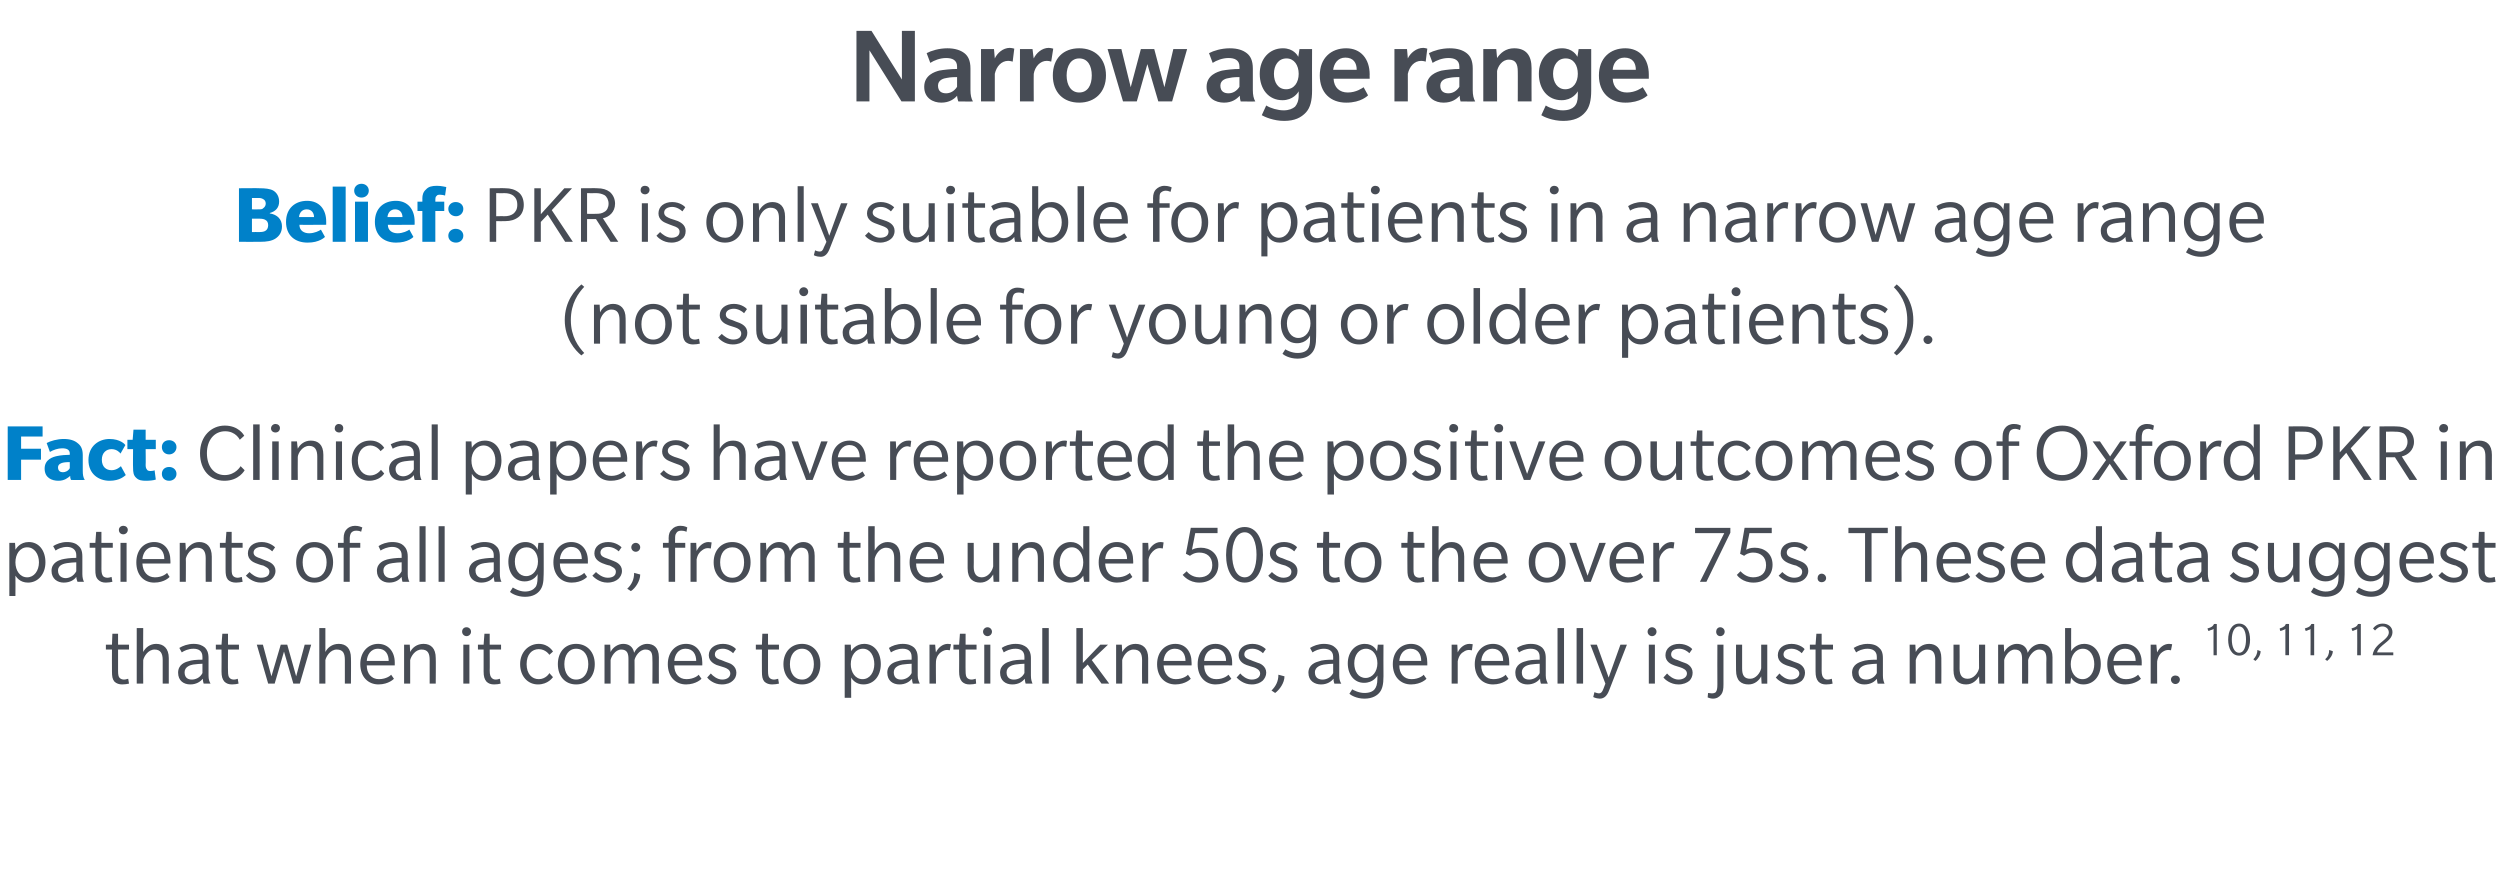
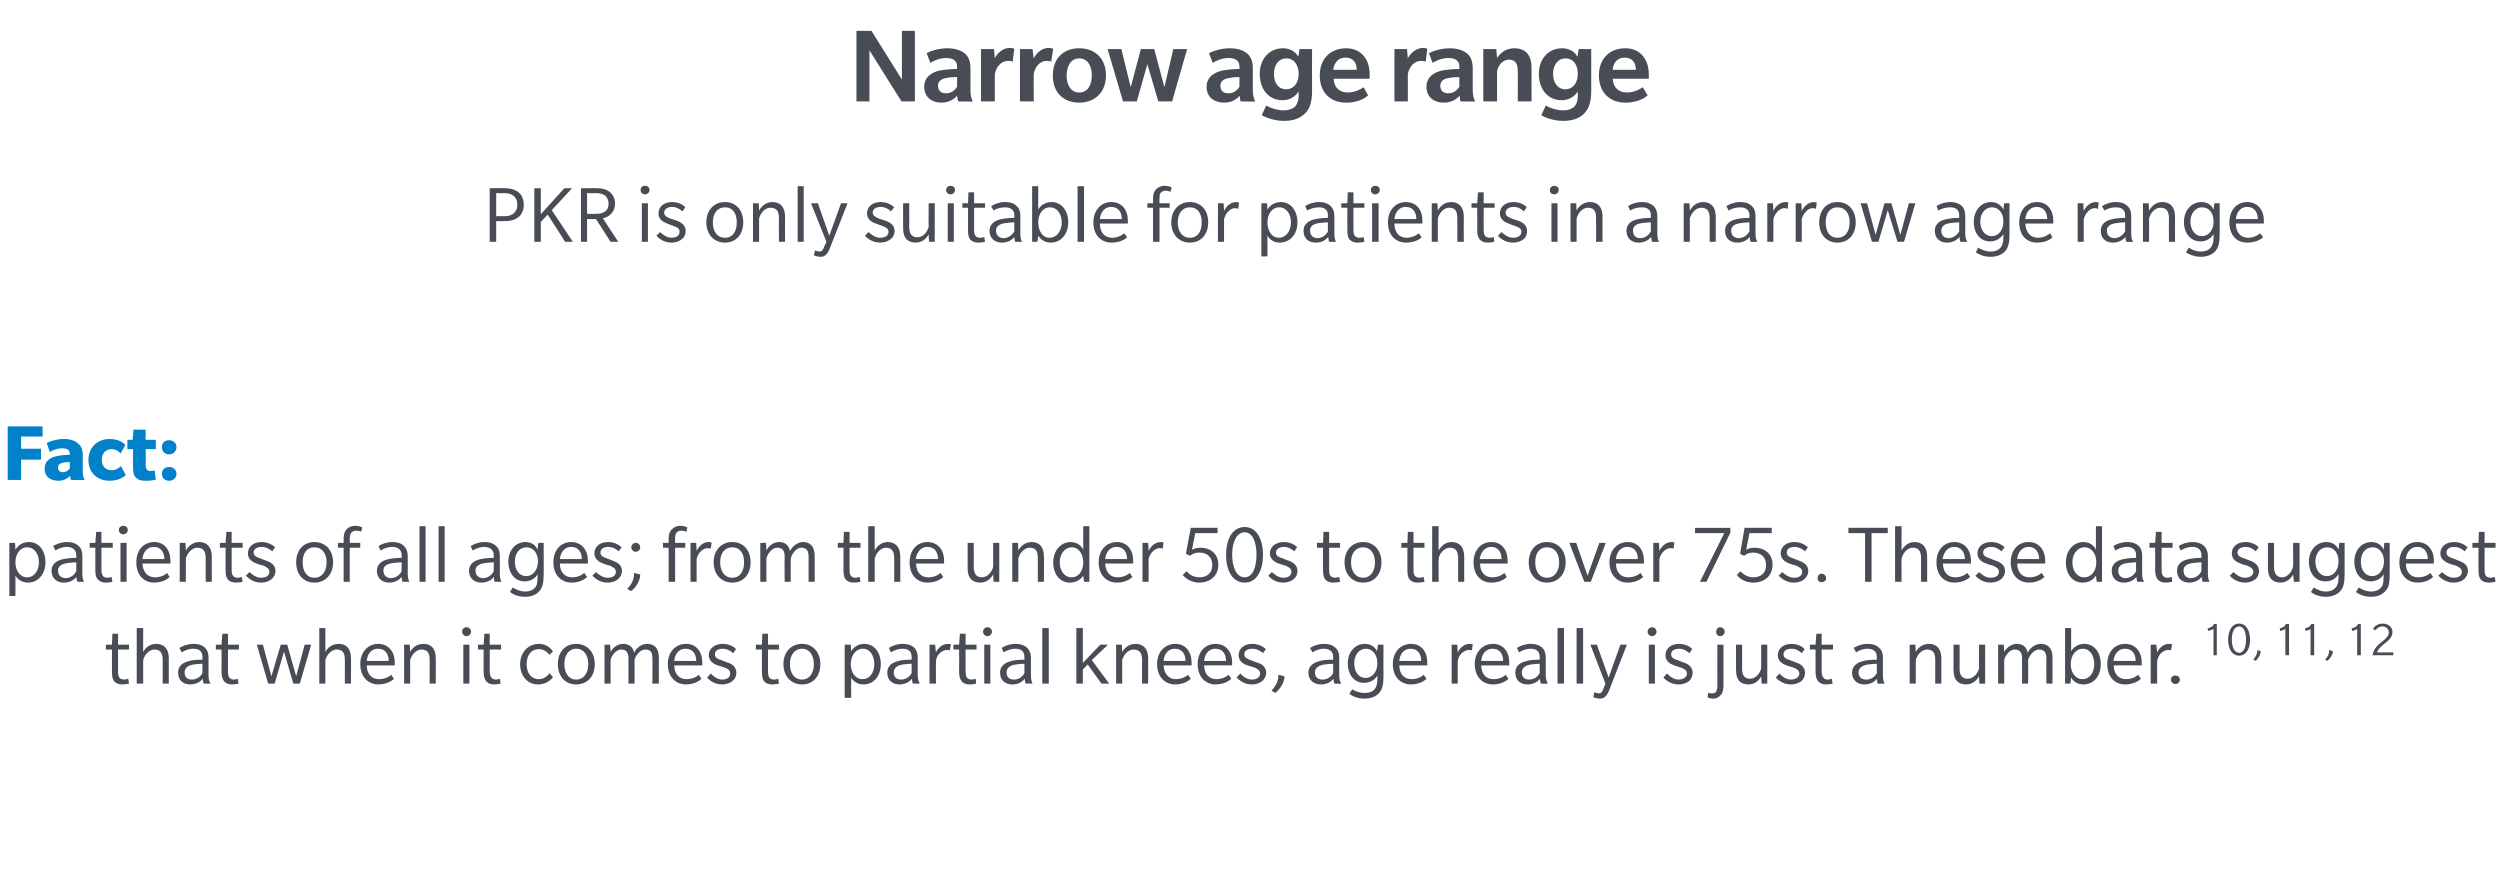
<svg xmlns="http://www.w3.org/2000/svg" version="1.1" width="616.2px" height="216.6px" viewBox="0 -7 616.2 216.6" style="top:-7px">
  <desc>Narrow age range Belief: PKR is only suitable for patients in a narrow age range (not suitable for young or older pat...</desc>
  <defs />
  <g id="Polygon136998">
    <path d="m29.1 153.1v5.2c0 1 .1 1.5.4 1.8c.3.3.7.4 1.1.4c.4 0 .9-.2 1-.2l.2 1.2c-.4.1-1.1.2-1.7.2c-.7 0-1.4-.2-1.9-.7c-.5-.6-.6-1.3-.6-2.5c-.03-.04 0-5.4 0-5.4h-1.5v-1.2h1.5l.1-2.7h1.4v2.7h2.7v1.2h-2.7zm11 8.4v-5.8c0-1.6-.5-2.6-2-2.6c-1.6 0-2.6 1.7-2.8 2.6c-.04.05 0 5.8 0 5.8h-1.6v-13.7h1.6s-.04 5.94 0 5.9c.5-1 1.6-2 3.2-2c1.8 0 3.1 1.1 3.1 3.5c.02.05 0 6.3 0 6.3h-1.5zm10.1 0s-.22-.63-.2-1.2c-.6.7-1.6 1.4-3.1 1.4c-1.6 0-3-.9-3-2.9c0-2 1.7-2.6 2.5-2.8c.8-.3 2-.4 3.5-.4v-.7c0-1.5-1-2-2.2-2c-1.3 0-2.3.5-2.9.9l-.6-1.1c.8-.5 2.1-1 3.5-1c1.4 0 2.2.4 2.8.9c.5.5.9 1.2.9 2.6v4.3c0 1 .2 1.5.5 2h-1.7zm-.3-4.9c-.4 0-1.7.1-2.3.2c-.6.1-2.1.5-2.1 1.9c0 1.5 1 1.8 1.8 1.8c.8 0 2-.4 2.6-1.6v-2.3zm6.3-3.5s-.04 5.24 0 5.2c0 1 .1 1.5.4 1.8c.3.3.6.4 1.1.4c.4 0 .9-.2.9-.2l.2 1.2c-.3.1-1 .2-1.6.2c-.8 0-1.4-.2-1.9-.7c-.5-.6-.7-1.3-.7-2.5c.04-.04 0-5.4 0-5.4h-1.4v-1.2h1.4l.2-2.7h1.4v2.7h2.7v1.2h-2.7zm17.7 8.4h-1.6l-2.3-7.9l-2.3 7.9h-1.6l-2.8-9.6h1.5l2.1 7.8l2.3-7.8h1.6l2.2 7.8l2.1-7.8h1.6l-2.8 9.6zm11.1 0s.02-5.79 0-5.8c0-1.6-.4-2.6-2-2.6c-1.6 0-2.6 1.7-2.8 2.6v5.8h-1.5v-13.7h1.5v5.9c.5-1 1.6-2 3.3-2c1.8 0 3 1.1 3 3.5c.05.05 0 6.3 0 6.3H85zm5.4-4.5c0 2 1.1 3.4 3 3.4c1.9 0 3-1 3-1.1l.7 1s-1.25 1.38-3.8 1.4c-2.6 0-4.5-1.9-4.5-5c0-3.1 2-5 4.4-5c2.5 0 4.1 1.9 4.1 4.6v.7s-6.9-.02-6.9 0zm2.8-4.1c-1.9 0-2.7 1.6-2.8 3h5.4c0-1.5-.7-3-2.6-3zm12.7 8.6s.02-5.79 0-5.8c0-1.6-.4-2.6-2-2.6c-1.6 0-2.6 1.7-2.8 2.6v5.8h-1.5v-9.6h1.4l.1 1.8c.5-1 1.6-2 3.3-2c1.8 0 3 1.1 3 3.5c.05.05 0 6.3 0 6.3h-1.5zm9.1-11.7c-.6 0-1.1-.5-1.1-1.1c0-.6.4-1.1 1.1-1.1c.6 0 1.1.5 1.1 1.1c0 .6-.5 1.1-1.1 1.1zm-.8 11.7v-9.6h1.5v9.6h-1.5zm6.5-8.4s.04 5.24 0 5.2c0 1 .2 1.5.5 1.8c.3.3.6.4 1 .4c.5 0 .9-.2 1-.2l.2 1.2c-.3.1-1 .2-1.6.2c-.8 0-1.4-.2-1.9-.7c-.5-.6-.7-1.3-.7-2.5c.02-.04 0-5.4 0-5.4h-1.4v-1.2h1.4l.2-2.7h1.3v2.7h2.8v1.2h-2.8zm15.6 6.8c-.1.1-1.2 1.8-3.7 1.8c-2.5 0-4.4-2-4.4-5c0-3 2.1-5 4.6-5c2.49.01 3.5 1.9 3.5 1.9l-.9.8s-.86-1.39-2.6-1.4c-1.7 0-3 1.3-3 3.7c0 2.4 1.3 3.7 3 3.7c1.7 0 2.6-1.4 2.6-1.5l.9 1zm5.7 1.8c-2.7 0-4.5-2-4.5-5c0-3 1.8-5 4.5-5c2.7 0 4.6 2 4.6 5c0 3-1.8 5-4.6 5zm0-8.8c-1.8 0-2.9 1.6-2.9 3.8c0 2.2 1.1 3.8 2.9 3.8c1.9 0 3-1.6 3-3.8c0-2.2-1.1-3.8-3-3.8zm18.8 8.6s.05-6.09 0-6.1c0-1.3-.2-2.3-1.7-2.3c-1.6 0-2.6 1.9-2.7 2.6c.04.05 0 5.8 0 5.8h-1.5s.01-6.09 0-6.1c0-1.3-.3-2.3-1.8-2.3c-1.5 0-2.5 1.9-2.6 2.6c-.02.05 0 5.8 0 5.8H149v-9.6h1.4s.08 1.84.1 1.8c.5-1.1 1.8-2 3.1-2c1.3 0 2.4.6 2.7 2.2c.6-1.3 1.9-2.2 3.2-2.2c1.5 0 2.9.8 2.9 3.3c-.03.04 0 6.5 0 6.5h-1.6zm5.4-4.5c0 2 1.1 3.4 3 3.4c1.9 0 3-1 3-1.1c.04.02.7 1 .7 1c0 0-1.23 1.38-3.8 1.4c-2.6 0-4.5-1.9-4.5-5c0-3.1 2-5 4.5-5c2.5 0 4 1.9 4 4.6c.02.01 0 .7 0 .7c0 0-6.88-.02-6.9 0zm2.8-4.1c-1.9 0-2.7 1.6-2.8 3h5.4c0-1.5-.7-3-2.6-3zm11.6 7.9c-.5.5-1.4.9-2.7.9c-2 0-3.3-1.3-3.6-1.7l.9-1c.5.6 1.6 1.5 2.8 1.5c1.2 0 2-.6 2-1.5c0-.9-.9-1.3-1.5-1.5c-.5-.2-1.4-.4-1.9-.6c-.4-.2-1.9-.8-1.9-2.4c0-1.7 1.5-2.8 3.5-2.8c2 0 3.2 1.2 3.2 1.3l-.7 1c-.5-.5-1.5-1.1-2.5-1.1c-1.1 0-2 .4-2 1.4c0 .9.9 1.2 1.6 1.4c.6.3 1.3.5 1.8.7c.4.1 1.9.8 1.9 2.4c0 .8-.3 1.5-.9 2zm8.7-7.7v5.2c0 1 .1 1.5.4 1.8c.3.3.7.4 1.1.4c.4 0 .9-.2 1-.2l.2 1.2c-.4.1-1.1.2-1.7.2c-.7 0-1.4-.2-1.9-.7c-.5-.6-.6-1.3-.6-2.5c-.03-.04 0-5.4 0-5.4h-1.5v-1.2h1.5l.1-2.7h1.4v2.7h2.7v1.2h-2.7zm8.4 8.6c-2.7 0-4.6-2-4.6-5c0-3 1.9-5 4.6-5c2.6 0 4.5 2 4.5 5c0 3-1.8 5-4.5 5zm0-8.8c-1.9 0-3 1.6-3 3.8c0 2.2 1.1 3.8 3 3.8c1.8 0 2.9-1.6 2.9-3.8c0-2.2-1.1-3.8-2.9-3.8zm15.1 8.8c-1.9 0-2.8-1.3-3-1.7c-.03-.03 0 5 0 5h-1.6v-13.1h1.5s.07 1.63.1 1.6c.1-.2 1.1-1.8 3.2-1.8c2.5 0 4.1 2.1 4.1 5c0 2.9-1.7 5-4.3 5zm-.1-8.8c-1.8 0-3 1.7-3 3.8c0 2 1.1 3.7 2.9 3.7c1.8 0 2.9-1.7 2.9-3.7c0-2-1-3.8-2.8-3.8zm12.3 8.6s-.22-.63-.2-1.2c-.6.7-1.6 1.4-3.1 1.4c-1.6 0-3-.9-3-2.9c0-2 1.7-2.6 2.5-2.8c.8-.3 2-.4 3.5-.4v-.7c0-1.5-1-2-2.2-2c-1.3 0-2.3.5-2.9.9l-.5-1.1c.7-.5 2-1 3.4-1c1.4 0 2.2.4 2.8.9c.5.5.9 1.2.9 2.6v4.3c0 1 .3 1.5.5 2H225zm-.3-4.9c-.4 0-1.7.1-2.3.2c-.6.1-2.1.5-2.1 1.9c0 1.5 1 1.8 1.8 1.8c.8 0 2-.4 2.6-1.6v-2.3zm9.4-3.3s-.23-.1-.6-.1c-.5 0-.9.1-1.5.5c-.5.3-1.2 1.1-1.3 2.3c-.05-.04 0 5.5 0 5.5h-1.6v-9.6h1.4s.15 1.95.2 1.9c.5-1.1 1.6-2.1 2.9-2.1c.46.01.8.1.8.1l-.3 1.5zm3.9-.2s-.03 5.24 0 5.2c0 1 .1 1.5.4 1.8c.3.3.7.4 1.1.4c.4 0 .9-.2 1-.2l.1 1.2c-.3.1-1 .2-1.6.2c-.8 0-1.4-.2-1.9-.7c-.5-.6-.7-1.3-.7-2.5c.04-.04 0-5.4 0-5.4H235v-1.2h1.4l.2-2.7h1.4v2.7h2.7v1.2H238zm5.4-3.3c-.6 0-1.1-.5-1.1-1.1c0-.6.5-1.1 1.1-1.1c.6 0 1.1.5 1.1 1.1c0 .6-.5 1.1-1.1 1.1zm-.8 11.7v-9.6h1.5v9.6h-1.5zm10.2 0s-.2-.63-.2-1.2c-.6.7-1.5 1.4-3.1 1.4c-1.6 0-3-.9-3-2.9c0-2 1.8-2.6 2.5-2.8c.8-.3 2.1-.4 3.5-.4v-.7c0-1.5-1-2-2.2-2c-1.3 0-2.3.5-2.9.9l-.5-1.1c.7-.5 2-1 3.4-1c1.4 0 2.2.4 2.8.9c.5.5 1 1.2 1 2.6v4.3c0 1 .2 1.5.4 2h-1.7zm-.3-4.9c-.4 0-1.7.1-2.3.2c-.6.1-2.1.5-2.1 1.9c0 1.5 1 1.8 1.8 1.8c.9 0 2-.4 2.6-1.6v-2.3zm4.4 4.9v-13.7h1.6v13.7h-1.6zm14.6 0l-3.4-4.7l-1.2 1.2v3.5h-1.6v-13.7h1.6v8.6l4.3-4.5h1.9l-4 3.8l4.3 5.8h-1.9zm10 0s-.04-5.79 0-5.8c0-1.6-.5-2.6-2.1-2.6c-1.6 0-2.6 1.7-2.8 2.6c.03.05 0 5.8 0 5.8h-1.5v-9.6h1.4s.13 1.84.1 1.8c.6-1 1.6-2 3.3-2c1.8 0 3.1 1.1 3.1 3.5v6.3h-1.5zm5.3-4.5c.1 2 1.2 3.4 3 3.4c1.9 0 3-1 3-1.1c.05.02.7 1 .7 1c0 0-1.21 1.38-3.8 1.4c-2.6 0-4.5-1.9-4.5-5c0-3.1 2-5 4.5-5c2.5 0 4 1.9 4 4.6c.03.01 0 .7 0 .7c0 0-6.87-.02-6.9 0zm2.8-4.1c-1.9 0-2.7 1.6-2.8 3h5.4c0-1.5-.7-3-2.6-3zm7.2 4.1c0 2 1.1 3.4 3 3.4c1.9 0 2.9-1 3-1.1c0 .02.7 1 .7 1c0 0-1.27 1.38-3.9 1.4c-2.5 0-4.4-1.9-4.4-5c0-3.1 1.9-5 4.4-5c2.5 0 4.1 1.9 4.1 4.6c-.02.01 0 .7 0 .7c0 0-6.92-.02-6.9 0zm2.8-4.1c-1.9 0-2.7 1.6-2.8 3h5.4c0-1.5-.7-3-2.6-3zm11.6 7.9c-.6.5-1.4.9-2.7.9c-2 0-3.3-1.3-3.7-1.7l.9-1c.5.6 1.6 1.5 2.8 1.5c1.3 0 2.1-.6 2.1-1.5c0-.9-1-1.3-1.5-1.5c-.6-.2-1.4-.4-1.9-.6c-.5-.2-1.9-.8-1.9-2.4c0-1.7 1.4-2.8 3.4-2.8c2 0 3.2 1.2 3.3 1.3l-.7 1c-.5-.5-1.5-1.1-2.6-1.1c-1.1 0-2 .4-2 1.4c0 .9 1 1.2 1.6 1.4c.6.3 1.4.5 1.8.7c.5.1 2 .8 2 2.4c0 .8-.4 1.5-.9 2zm5.4-1.1c0 1.6-1.2 3.3-2.3 4.1l-.9-.6c1.1-1.1 1.7-2.3 1.7-3.9l1.5.4zm12.3 1.8s-.25-.63-.2-1.2c-.6.7-1.6 1.4-3.1 1.4c-1.6 0-3.1-.9-3.1-2.9c0-2 1.8-2.6 2.6-2.8c.7-.3 2-.4 3.5-.4v-.7c0-1.5-1.1-2-2.3-2c-1.2 0-2.2.5-2.8.9l-.6-1.1c.8-.5 2-1 3.4-1c1.4 0 2.3.4 2.8.9c.6.5 1 1.2 1 2.6v4.3c0 1 .2 1.5.5 2h-1.7zm-.3-4.9c-.5 0-1.7.1-2.3.2c-.6.1-2.2.5-2.2 1.9c0 1.5 1.1 1.8 1.9 1.8c.8 0 2-.4 2.6-1.6v-2.3zm11.5 7c-.6.8-1.8 1.6-3.8 1.6c-2 0-3.4-.9-3.7-1.2l.7-1.1c.3.2 1.6.9 3 .9c1.3 0 2.1-.4 2.5-.9c.4-.5.7-1.2.7-2.6v-.8c-.1.2-1 1.8-3.3 1.8c-2.4 0-4-2-4-4.8c0-2.8 1.8-4.8 4.2-4.8c2.2 0 2.9 1.6 3 1.8c.04.03.2-1.6.2-1.6h1.4s-.04 7.82 0 7.8c0 2-.3 3.1-.9 3.9zm-3.4-10.7c-1.8 0-2.9 1.6-2.9 3.6c0 2 1 3.6 2.8 3.6c1.7 0 2.9-1.6 2.9-3.6c0-2-1.1-3.6-2.8-3.6zm8.2 4.1c0 2 1.1 3.4 3 3.4c1.9 0 3-1 3-1.1c.03.02.7 1 .7 1c0 0-1.23 1.38-3.8 1.4c-2.6 0-4.5-1.9-4.5-5c0-3.1 2-5 4.5-5c2.5 0 4 1.9 4 4.6v.7s-6.89-.02-6.9 0zm2.8-4.1c-1.9 0-2.7 1.6-2.8 3h5.4c0-1.5-.7-3-2.6-3zm15.1.4s-.29-.1-.7-.1c-.4 0-.9.1-1.4.5c-.6.3-1.2 1.1-1.4 2.3v5.5h-1.5v-9.6h1.4s.09 1.95.1 1.9c.5-1.1 1.6-2.1 2.9-2.1c.5.01.8.1.8.1l-.2 1.5zm2.3 3.7c0 2 1.1 3.4 3 3.4c1.9 0 3-1 3-1.1c.04.02.7 1 .7 1c0 0-1.22 1.38-3.8 1.4c-2.6 0-4.5-1.9-4.5-5c0-3.1 2-5 4.5-5c2.5 0 4 1.9 4 4.6c.02.01 0 .7 0 .7c0 0-6.88-.02-6.9 0zm2.8-4.1c-1.9 0-2.7 1.6-2.8 3h5.4c0-1.5-.7-3-2.6-3zm11.9 8.6s-.22-.63-.2-1.2c-.6.7-1.6 1.4-3.1 1.4c-1.6 0-3-.9-3-2.9c0-2 1.7-2.6 2.5-2.8c.8-.3 2-.4 3.5-.4v-.7c0-1.5-1-2-2.2-2c-1.3 0-2.3.5-2.9.9l-.5-1.1c.7-.5 2-1 3.4-1c1.4 0 2.2.4 2.8.9c.5.5.9 1.2.9 2.6v4.3c0 1 .3 1.5.5 2h-1.7zm-.3-4.9c-.4 0-1.7.1-2.3.2c-.6.1-2.1.5-2.1 1.9c0 1.5 1 1.8 1.8 1.8c.8 0 2-.4 2.6-1.6v-2.3zm4.4 4.9v-13.7h1.6v13.7h-1.6zm4.7 0v-13.7h1.6v13.7h-1.6zm8 1.7c-.5 1.3-1.2 2-2.3 2c-1.03-.05-1.6-.4-1.6-.4l.3-1.2s.57.26 1.1.3c.5 0 .8-.3 1.1-1.1l.5-1.3l-3.7-9.6h1.6l2.9 8.1l2.9-8.1h1.6s-4.42 11.31-4.4 11.3zm10.6-13.4c-.6 0-1.1-.5-1.1-1.1c0-.6.5-1.1 1.1-1.1c.6 0 1.1.5 1.1 1.1c0 .6-.5 1.1-1.1 1.1zm-.8 11.7v-9.6h1.5v9.6h-1.5zm10-.7c-.6.5-1.5.9-2.7.9c-2 0-3.4-1.3-3.7-1.7l.9-1c.5.6 1.6 1.5 2.8 1.5c1.2 0 2.1-.6 2.1-1.5c0-.9-1-1.3-1.6-1.5c-.5-.2-1.4-.4-1.8-.6c-.5-.2-1.9-.8-1.9-2.4c0-1.7 1.4-2.8 3.4-2.8c2 0 3.2 1.2 3.2 1.3l-.7 1c-.5-.5-1.4-1.1-2.5-1.1c-1.1 0-2 .4-2 1.4c0 .9.9 1.2 1.6 1.4c.6.3 1.3.5 1.8.7c.4.1 1.9.8 1.9 2.4c0 .8-.3 1.5-.8 2zm7.6-11c-.6 0-1-.5-1-1.1c0-.6.4-1.1 1-1.1c.6 0 1.1.5 1.1 1.1c0 .6-.5 1.1-1.1 1.1zm.8 11.9c0 1.1-.1 1.8-.5 2.4c-.5.7-1.2 1.1-2.1 1.1c-.7 0-1.2-.3-1.3-.3l.1-1.1c.3 0 .7.1.9.1c.4 0 .8-.1 1-.3c.3-.4.4-.9.4-1.9c-.04 0 0-9.8 0-9.8h1.5v9.8zm9.4-.2s-.09-1.82-.1-1.8c-.5 1-1.6 2-3.1 2c-1.8 0-3.1-.9-3.1-3.5c-.04-.01 0-6.3 0-6.3h1.5v5.9c0 1.6.5 2.5 2 2.5c1.4 0 2.5-1.5 2.7-2.6v-5.8h1.5v9.6h-1.4zm9.9-.7c-.6.5-1.5.9-2.7.9c-2 0-3.4-1.3-3.7-1.7l.9-1c.5.6 1.6 1.5 2.8 1.5c1.2 0 2.1-.6 2.1-1.5c0-.9-1-1.3-1.6-1.5c-.5-.2-1.4-.4-1.8-.6c-.5-.2-1.9-.8-1.9-2.4c0-1.7 1.4-2.8 3.4-2.8c2 0 3.2 1.2 3.2 1.3l-.7 1c-.5-.5-1.4-1.1-2.5-1.1c-1.1 0-2 .4-2 1.4c0 .9.9 1.2 1.6 1.4c.6.3 1.3.5 1.8.7c.4.1 1.9.8 1.9 2.4c0 .8-.3 1.5-.8 2zm4.9-7.7s.03 5.24 0 5.2c0 1 .2 1.5.5 1.8c.2.3.6.4 1 .4c.5 0 .9-.2 1-.2l.2 1.2c-.3.1-1 .2-1.6.2c-.8 0-1.4-.2-1.9-.7c-.5-.6-.7-1.3-.7-2.5v-5.4h-1.4v-1.2h1.4l.2-2.7h1.3v2.7h2.8v1.2H449zm13.8 8.4s-.16-.63-.2-1.2c-.5.7-1.5 1.4-3.1 1.4c-1.5 0-3-.9-3-2.9c0-2 1.8-2.6 2.5-2.8c.8-.3 2.1-.4 3.6-.4v-.7c0-1.5-1.1-2-2.3-2c-1.2 0-2.3.5-2.8.9l-.6-1.1c.8-.5 2-1 3.4-1c1.4 0 2.3.4 2.8.9c.6.5 1 1.2 1 2.6v4.3c0 1 .2 1.5.4 2h-1.7zm-.2-4.9c-.5 0-1.7.1-2.3.2c-.6.1-2.2.5-2.2 1.9c0 1.5 1.1 1.8 1.9 1.8c.8 0 2-.4 2.6-1.6v-2.3zm14.4 4.9s.02-5.79 0-5.8c0-1.6-.4-2.6-2-2.6c-1.6 0-2.6 1.7-2.8 2.6v5.8h-1.5v-9.6h1.4s.09 1.84.1 1.8c.5-1 1.6-2 3.3-2c1.7 0 3 1.1 3 3.5c.04.05 0 6.3 0 6.3H477zm10.9 0s-.14-1.82-.1-1.8c-.6 1-1.6 2-3.2 2c-1.7 0-3.1-.9-3.1-3.5v-6.3h1.5s.04 5.92 0 5.9c0 1.6.6 2.5 2 2.5c1.5 0 2.6-1.5 2.8-2.6c-.04.01 0-5.8 0-5.8h1.5v9.6h-1.4zm16.5 0s-.05-6.09 0-6.1c0-1.3-.3-2.3-1.8-2.3c-1.5 0-2.6 1.9-2.7 2.6c.04.05 0 5.8 0 5.8h-1.5s.02-6.09 0-6.1c0-1.3-.3-2.3-1.8-2.3c-1.5 0-2.5 1.9-2.6 2.6v5.8h-1.5v-9.6h1.4s.09 1.84.1 1.8c.6-1.1 1.8-2 3.1-2c1.3 0 2.4.6 2.7 2.2c.6-1.3 1.9-2.2 3.2-2.2c1.5 0 2.9.8 2.9 3.3c-.02.04 0 6.5 0 6.5h-1.5zm9.1.2c-1.9 0-2.8-1.3-3-1.7c-.02-.03-.2 1.5-.2 1.5H509v-13.7h1.5s-.02 5.73 0 5.7c.1-.2 1.1-1.8 3.2-1.8c2.5 0 4.1 2.1 4.1 5c0 2.9-1.7 5-4.3 5zm-.1-8.8c-1.8 0-3 1.7-3 3.8c0 2 1.1 3.7 2.9 3.7c1.8 0 2.9-1.7 2.9-3.7c0-2-1-3.8-2.8-3.8zm7.6 4.1c0 2 1.1 3.4 3 3.4c1.9 0 2.9-1 3-1.1c-.01.02.7 1 .7 1c0 0-1.28 1.38-3.9 1.4c-2.6 0-4.4-1.9-4.4-5c0-3.1 1.9-5 4.4-5c2.5 0 4.1 1.9 4.1 4.6c-.03.01 0 .7 0 .7c0 0-6.93-.02-6.9 0zm2.8-4.1c-1.9 0-2.7 1.6-2.9 3h5.5c0-1.5-.7-3-2.6-3zm11.3.4s-.21-.1-.6-.1c-.5 0-.9.1-1.5.5c-.5.3-1.1 1.1-1.3 2.3c-.03-.04 0 5.5 0 5.5h-1.6v-9.6h1.4s.17 1.95.2 1.9c.5-1.1 1.6-2.1 2.9-2.1c.48.01.8.1.8.1l-.3 1.5zm1.1 8.3c-.6 0-1.1-.5-1.1-1.1c0-.6.5-1 1.1-1c.6 0 1.1.4 1.1 1c0 .6-.5 1.1-1.1 1.1zm9.4-7.1s-.04-6.46 0-6.5c-.2.2-.6.3-.7.3c-.1.1-.4.2-.6.2l-.2-.6c.3-.1.7-.2 1-.4c.2-.1.5-.4.6-.7c.01-.04.7 0 .7 0v7.7h-.8zm6.3.1c-1.8 0-2.7-1.8-2.7-3.9c0-2.2.9-4 2.7-4c1.8 0 2.7 1.8 2.7 4c0 2.1-.9 3.9-2.7 3.9zm0-7.2c-1.2 0-1.8 1.5-1.8 3.2c0 1.8.6 3.3 1.8 3.3c1.2 0 1.7-1.5 1.7-3.3c0-1.7-.5-3.2-1.7-3.2zm5.3 6.1c0 .9-.6 1.9-1.3 2.4l-.5-.4c.6-.6 1-1.3 1-2.3l.8.3zm6.1 1V148c-.2.2-.5.3-.6.3c-.1.1-.5.2-.7.2l-.1-.6c.2-.1.7-.2.9-.4c.3-.1.5-.4.6-.7c.05-.04.8 0 .8 0v7.7h-.9zm6.2 0s.04-6.46 0-6.5c-.1.2-.5.3-.6.3c-.1.1-.4.2-.6.2l-.2-.6c.2-.1.7-.2 1-.4c.2-.1.5-.4.6-.7c-.01-.04.7 0 .7 0v7.7h-.9zm5.5-1c0 .9-.7 1.9-1.4 2.4l-.5-.4c.7-.6 1-1.3 1-2.3l.9.3zm6 1s.04-6.46 0-6.5c-.1.2-.5.3-.6.3c-.1.1-.4.2-.6.2l-.2-.6c.2-.1.7-.2 1-.4c.2-.1.5-.4.6-.7c-.01-.04.7 0 .7 0v7.7h-.9zm3.8 0c.2-1.8 1.8-2.9 2.4-3.4c.6-.5 1.6-1.3 1.6-2.2c0-.9-.7-1.5-1.6-1.5c-.9 0-1.5.7-1.8 1l-.5-.5c.4-.5 1.1-1.2 2.4-1.2c1.3 0 2.4.8 2.4 2.1c0 1.4-1.2 2.2-1.9 2.8c-.6.5-1.7 1.3-1.9 2.2h4v.7s-5.12.03-5.1 0z" stroke="none" fill="#474c55" />
  </g>
  <g id="Polygon136997">
    <path d="m6.9 136.6c-2 0-2.8-1.3-3.1-1.7c.04-.01 0 5 0 5H2.3v-13.1h1.4s.14 1.65.1 1.7c.2-.3 1.1-1.9 3.3-1.9c2.5 0 4.1 2.1 4.1 5c0 2.9-1.8 5-4.3 5zm-.2-8.7c-1.8 0-2.9 1.7-2.9 3.7c0 2 1.1 3.7 2.9 3.7c1.7 0 2.9-1.6 2.9-3.7c0-2-1.1-3.7-2.9-3.7zm12.4 8.5s-.26-.61-.3-1.2c-.5.7-1.5 1.4-3.1 1.4c-1.5 0-3-.9-3-2.9c0-2 1.8-2.6 2.5-2.8c.8-.2 2.1-.4 3.6-.4v-.7c0-1.4-1.1-2-2.3-2c-1.2 0-2.3.5-2.8.9l-.6-1.1c.8-.5 2-1 3.4-1c1.4 0 2.3.4 2.8.9c.6.5 1 1.2 1 2.7v4.3c0 .9.2 1.5.4 1.9c.04.02-1.6 0-1.6 0zm-.3-4.8c-.5 0-1.7.1-2.3.2c-.6.1-2.2.4-2.2 1.8c0 1.5 1.1 1.9 1.9 1.9c.8 0 2-.5 2.6-1.7v-2.2zM25 128s.03 5.26 0 5.3c0 1 .2 1.4.4 1.7c.3.3.7.4 1.1.4c.5 0 .9-.2 1-.2l.2 1.2c-.4.1-1 .2-1.6.2c-.8 0-1.4-.2-1.9-.7c-.6-.6-.7-1.3-.7-2.5V128h-1.4v-1.2h1.4l.2-2.7h1.3v2.7h2.8v1.2H25zm5.4-3.3c-.6 0-1.1-.4-1.1-1.1c0-.6.5-1 1.1-1c.6 0 1.1.4 1.1 1c0 .6-.5 1.1-1.1 1.1zm-.7 11.7v-9.6h1.5v9.6h-1.5zm5.4-4.5c.1 2 1.2 3.4 3.1 3.4c1.9 0 2.9-1 3-1.1c-.04.04.6 1 .6 1c0 0-1.2 1.4-3.8 1.4c-2.6 0-4.4-1.9-4.4-5c0-3.1 1.9-5 4.4-5c2.5 0 4 1.9 4 4.6c.04.03 0 .7 0 .7h-6.9zm2.8-4.1c-1.9 0-2.7 1.7-2.8 3h5.4c0-1.5-.7-3-2.6-3zm12.8 8.6s-.03-5.77 0-5.8c0-1.6-.5-2.6-2.1-2.6c-1.5 0-2.6 1.7-2.8 2.7c.04-.03 0 5.7 0 5.7h-1.5v-9.6h1.4s.14 1.86.1 1.9c.6-1 1.7-2.1 3.3-2.1c1.8 0 3.1 1.1 3.1 3.6v6.2h-1.5zm6.4-8.4v5.3c0 1 .1 1.4.4 1.7c.3.3.7.4 1.1.4c.4 0 .9-.2 1-.2l.2 1.2c-.4.1-1.1.2-1.6.2c-.8 0-1.5-.2-2-.7c-.5-.6-.6-1.3-.6-2.5c-.02-.02 0-5.4 0-5.4h-1.4v-1.2h1.4l.2-2.7h1.3v2.7h2.7v1.2h-2.7zm9.9 7.7c-.6.5-1.4.9-2.7.9c-2 0-3.3-1.3-3.7-1.7l.9-.9c.5.5 1.6 1.4 2.8 1.4c1.3 0 2.1-.5 2.1-1.5c0-.9-1-1.2-1.5-1.5c-.6-.1-1.4-.4-1.9-.6c-.5-.2-1.9-.8-1.9-2.4c0-1.7 1.4-2.8 3.4-2.8c2 0 3.2 1.2 3.3 1.3l-.7 1c-.5-.5-1.5-1.1-2.6-1.1c-1.1 0-2 .5-2 1.4c0 .9 1 1.2 1.6 1.4c.6.3 1.3.5 1.8.7c.5.2 2 .8 2 2.4c0 .9-.4 1.5-.9 2zm10.5.9c-2.7 0-4.5-2-4.5-5c0-3 1.8-5 4.5-5c2.7 0 4.6 2 4.6 5c0 3-1.9 5-4.6 5zm0-8.7c-1.9 0-2.9 1.5-2.9 3.7c0 2.2 1 3.8 2.9 3.8c1.9 0 3-1.6 3-3.8c0-2.2-1.1-3.7-3-3.7zm11.5-3.8c0-.1-.5-.3-1.2-.3c-.6 0-1 .2-1.3.6c-.2.4-.3.8-.3 1.5c.04 0 0 .9 0 .9h2.6v1.2h-2.6v8.4h-1.5V128h-1.4v-1.2h1.4s.02-1.15 0-1.1c0-1.1.3-1.8.7-2.2c.4-.5 1.2-.9 2.1-.9c1 0 1.5.3 1.8.4l-.3 1.1zm10.2 12.3s-.19-.61-.2-1.2c-.6.7-1.5 1.4-3.1 1.4c-1.5 0-3-.9-3-2.9c0-2 1.8-2.6 2.5-2.8c.8-.2 2.1-.4 3.6-.4v-.7c0-1.4-1.1-2-2.3-2c-1.2 0-2.3.5-2.9.9l-.5-1.1c.7-.5 2-1 3.4-1c1.4 0 2.3.4 2.8.9c.5.5 1 1.2 1 2.7v4.3c0 .9.2 1.5.4 1.9c.02.02-1.7 0-1.7 0zm-.2-4.8c-.5 0-1.7.1-2.3.2c-.7.1-2.2.4-2.2 1.8c0 1.5 1.1 1.9 1.9 1.9c.8 0 2-.5 2.6-1.7v-2.2zm4.4 4.8v-13.7h1.5v13.7h-1.5zm4.7 0v-13.7h1.5v13.7h-1.5zm13.8 0s-.17-.61-.2-1.2c-.5.7-1.5 1.4-3.1 1.4c-1.5 0-3-.9-3-2.9c0-2 1.8-2.6 2.5-2.8c.8-.2 2.1-.4 3.6-.4v-.7c0-1.4-1.1-2-2.3-2c-1.2 0-2.3.5-2.9.9l-.5-1.1c.8-.5 2-1 3.4-1c1.4 0 2.3.4 2.8.9c.6.5 1 1.2 1 2.7v4.3c0 .9.2 1.5.4 1.9c.03.02-1.7 0-1.7 0zm-.2-4.8c-.5 0-1.7.1-2.3.2c-.6.1-2.2.4-2.2 1.8c0 1.5 1.1 1.9 1.9 1.9c.8 0 2-.5 2.6-1.7v-2.2zm11.4 6.9c-.6.8-1.7 1.6-3.7 1.6c-2 0-3.4-.9-3.7-1.2l.7-1.1c.3.2 1.6 1 3 1c1.3 0 2.1-.5 2.5-1c.4-.4.6-1.2.6-2.5v-.8c0 .1-.9 1.8-3.2 1.8c-2.4 0-4-2-4-4.9c0-2.8 1.8-4.8 4.2-4.8c2.2 0 2.9 1.6 3 1.9c.02-.05.2-1.7.2-1.7h1.3s.04 7.84 0 7.8c0 2.1-.3 3.1-.9 3.9zm-3.3-10.6c-1.8 0-2.9 1.5-2.9 3.5c0 2 1 3.6 2.8 3.6c1.7 0 2.9-1.6 2.9-3.6c0-2-1.1-3.5-2.8-3.5zm8.2 4c0 2 1.1 3.4 3 3.4c1.9 0 2.9-1 3-1.1c.01.04.7 1 .7 1c0 0-1.25 1.4-3.8 1.4c-2.6 0-4.5-1.9-4.5-5c0-3.1 1.9-5 4.4-5c2.5 0 4.1 1.9 4.1 4.6v.7H138zm2.8-4.1c-1.9 0-2.7 1.7-2.8 3h5.4c0-1.5-.7-3-2.6-3zm11.6 7.9c-.6.5-1.4.9-2.7.9c-2 0-3.3-1.3-3.7-1.7l.9-.9c.5.5 1.6 1.4 2.9 1.4c1.2 0 2-.5 2-1.5c0-.9-1-1.2-1.5-1.5c-.6-.1-1.4-.4-1.9-.6c-.4-.2-1.9-.8-1.9-2.4c0-1.7 1.4-2.8 3.4-2.8c2 0 3.2 1.2 3.3 1.3l-.7 1c-.5-.5-1.5-1.1-2.6-1.1c-1.1 0-1.9.5-1.9 1.4c0 .9.9 1.2 1.5 1.4c.7.3 1.4.5 1.8.7c.5.2 2 .8 2 2.4c0 .9-.4 1.5-.9 2zm4.3-6.7c-.6 0-1.1-.5-1.1-1.1c0-.6.5-1.1 1.1-1.1c.6 0 1.1.5 1.1 1.1c0 .6-.5 1.1-1.1 1.1zm-1.2 9.7l-.9-.6c1.1-1 1.7-2.3 1.7-3.9l1.5.4c0 1.6-1.2 3.4-2.3 4.1zm13.7-14.6c-.1-.1-.6-.3-1.3-.3c-.6 0-1 .2-1.2.6c-.3.4-.3.8-.3 1.5c-.03 0 0 .9 0 .9h2.5v1.2h-2.5v8.4h-1.6V128h-1.4v-1.2h1.4s.05-1.15 0-1.1c0-1.1.3-1.8.8-2.2c.4-.5 1.1-.9 2.1-.9c1 0 1.5.3 1.7.4l-.2 1.1zm6 4.1s-.28-.08-.7-.1c-.4 0-.9.1-1.4.5c-.6.4-1.2 1.1-1.4 2.3v5.5h-1.5v-9.6h1.4l.1 2c.5-1.1 1.6-2.2 2.9-2.2c.51.03.8.1.8.1l-.2 1.5zm5.3 8.4c-2.7 0-4.6-2-4.6-5c0-3 1.9-5 4.6-5c2.7 0 4.5 2 4.5 5c0 3-1.8 5-4.5 5zm0-8.7c-1.9 0-3 1.5-3 3.7c0 2.2 1.1 3.8 3 3.8c1.9 0 2.9-1.6 2.9-3.8c0-2.2-1-3.7-2.9-3.7zm18.8 8.5s-.01-6.07 0-6.1c0-1.3-.3-2.3-1.8-2.3c-1.5 0-2.5 2-2.6 2.7c-.02-.03 0 5.7 0 5.7h-1.5s-.05-6.07 0-6.1c0-1.3-.3-2.3-1.8-2.3c-1.6 0-2.6 2-2.7 2.7c.02-.03 0 5.7 0 5.7h-1.5v-9.6h1.4s.12 1.86.1 1.9c.6-1.2 1.8-2.1 3.1-2.1c1.4 0 2.4.7 2.7 2.2c.7-1.2 1.9-2.2 3.3-2.2c1.4 0 2.8.8 2.8 3.4c.02-.04 0 6.4 0 6.4h-1.5zm10.1-8.4v5.3c0 1 .1 1.4.4 1.7c.3.3.7.4 1.1.4c.4 0 .9-.2 1-.2l.2 1.2c-.4.1-1.1.2-1.7.2c-.7 0-1.4-.2-1.9-.7c-.5-.6-.6-1.3-.6-2.5c-.02-.02 0-5.4 0-5.4h-1.4v-1.2h1.4l.1-2.7h1.4v2.7h2.7v1.2h-2.7zm11 8.4v-5.8c0-1.6-.5-2.6-2-2.6c-1.6 0-2.6 1.7-2.8 2.7c-.03-.03 0 5.7 0 5.7H214v-13.7h1.6s-.03 5.96 0 6c.5-1 1.6-2.1 3.2-2.1c1.8 0 3.1 1.1 3.1 3.6c.02-.03 0 6.2 0 6.2h-1.5zm5.4-4.5c0 2 1.1 3.4 3 3.4c1.9 0 2.9-1 3-1.1c-.01.04.7 1 .7 1c0 0-1.28 1.4-3.9 1.4c-2.6 0-4.4-1.9-4.4-5c0-3.1 1.9-5 4.4-5c2.5 0 4.1 1.9 4.1 4.6c-.03.03 0 .7 0 .7h-6.9zm2.8-4.1c-1.9 0-2.7 1.7-2.9 3h5.5c0-1.5-.7-3-2.6-3zm16.3 8.6s-.13-1.8-.1-1.8c-.6 1-1.6 2-3.2 2c-1.7 0-3.1-.9-3.1-3.5c.02.01 0-6.3 0-6.3h1.5s.04 5.94 0 5.9c0 1.6.6 2.6 2 2.6c1.5 0 2.6-1.5 2.8-2.7c-.03.03 0-5.8 0-5.8h1.5v9.6h-1.4zm10.9 0s.02-5.77 0-5.8c0-1.6-.4-2.6-2-2.6c-1.6 0-2.6 1.7-2.8 2.7v5.7h-1.5v-9.6h1.4l.1 1.9c.5-1 1.6-2.1 3.3-2.1c1.8 0 3 1.1 3 3.6c.05-.03 0 6.2 0 6.2h-1.5zm11.4 0s-.24-1.51-.2-1.5c-.1.1-1 1.7-3.3 1.7c-2.5 0-4.1-2.1-4.1-5c0-2.8 1.8-5 4.3-5c2.1 0 3 1.6 3.1 1.9c-.04-.05 0-5.8 0-5.8h1.5v13.7h-1.3zm-3-8.5c-1.8 0-3 1.7-3 3.7c0 2 1.1 3.7 2.9 3.7c1.8 0 2.9-1.6 2.9-3.7c0-2-1.1-3.7-2.8-3.7zm8.2 4c.1 2 1.2 3.4 3 3.4c1.9 0 3-1 3.1-1.1c-.04.04.6 1 .6 1c0 0-1.21 1.4-3.8 1.4c-2.6 0-4.5-1.9-4.5-5c0-3.1 2-5 4.5-5c2.5 0 4 1.9 4 4.6c.04.03 0 .7 0 .7h-6.9zm2.8-4.1c-1.9 0-2.7 1.7-2.8 3h5.4c0-1.5-.7-3-2.6-3zm11.4.4s-.24-.08-.7-.1c-.4 0-.9.1-1.4.5c-.5.4-1.2 1.1-1.4 2.3c.04-.02 0 5.5 0 5.5h-1.5v-9.6h1.4s.14 1.97.1 2c.5-1.1 1.6-2.2 3-2.2c.45.03.7.1.7.1l-.2 1.5zm9 8.4c-2.6 0-3.9-1.7-4.1-1.9l1-.9c.1.2 1.2 1.5 3.1 1.5c1.8 0 3.2-1 3.2-3c0-2.1-1.4-3.1-3.2-3.1c-1.2 0-1.9.5-2.3.8c.04 0-1-.5-1-.5l1.2-6.4h6.6v1.3h-5.5s-.78 4.09-.8 4.1c.4-.2 1-.5 2.2-.5c2.2 0 4.3 1.4 4.3 4.2c0 2.8-2.1 4.4-4.7 4.4zm11.2 0c-3.1 0-4.6-3.1-4.6-6.8c0-3.8 1.5-6.9 4.6-6.9c3 0 4.5 3.1 4.5 6.9c0 3.7-1.5 6.8-4.5 6.8zm0-12.4c-2.1 0-3.1 2.6-3.1 5.5c0 3 1 5.6 3.1 5.6c2 0 2.9-2.6 2.9-5.6c0-2.9-.9-5.5-2.9-5.5zm12.1 11.5c-.5.5-1.4.9-2.7.9c-2 0-3.3-1.3-3.6-1.7l.9-.9c.5.5 1.6 1.4 2.8 1.4c1.2 0 2-.5 2-1.5c0-.9-.9-1.2-1.5-1.5c-.5-.1-1.4-.4-1.9-.6c-.4-.2-1.9-.8-1.9-2.4c0-1.7 1.5-2.8 3.5-2.8c2 0 3.2 1.2 3.2 1.3l-.7 1c-.5-.5-1.5-1.1-2.5-1.1c-1.1 0-2 .5-2 1.4c0 .9.9 1.2 1.6 1.4c.6.3 1.3.5 1.8.7c.4.2 1.9.8 1.9 2.4c0 .9-.3 1.5-.9 2zm8.7-7.7v5.3c0 1 .1 1.4.4 1.7c.3.3.7.4 1.1.4c.4 0 .9-.2 1-.2l.2 1.2c-.4.1-1.1.2-1.7.2c-.7 0-1.4-.2-1.9-.7c-.5-.6-.6-1.3-.6-2.5c-.03-.02 0-5.4 0-5.4h-1.5v-1.2h1.5l.1-2.7h1.4v2.7h2.7v1.2h-2.7zm8.4 8.6c-2.7 0-4.6-2-4.6-5c0-3 1.9-5 4.6-5c2.6 0 4.5 2 4.5 5c0 3-1.8 5-4.5 5zm0-8.7c-1.9 0-3 1.5-3 3.7c0 2.2 1.1 3.8 3 3.8c1.8 0 2.9-1.6 2.9-3.8c0-2.2-1.1-3.7-2.9-3.7zm12.4.1v5.3c0 1 .1 1.4.4 1.7c.3.3.7.4 1.1.4c.4 0 .9-.2 1-.2l.2 1.2c-.4.1-1.1.2-1.7.2c-.7 0-1.4-.2-1.9-.7c-.5-.6-.6-1.3-.6-2.5c-.04-.02 0-5.4 0-5.4h-1.5v-1.2h1.5l.1-2.7h1.4v2.7h2.7v1.2h-2.7zm11 8.4s-.02-5.77 0-5.8c0-1.6-.5-2.6-2-2.6c-1.6 0-2.7 1.7-2.8 2.7c-.05-.03 0 5.7 0 5.7H353v-13.7h1.6s-.05 5.96 0 6c.5-1 1.6-2.1 3.2-2.1c1.8 0 3.1 1.1 3.1 3.6v6.2h-1.5zm5.4-4.5c0 2 1.1 3.4 3 3.4c1.9 0 2.9-1 3-1.1c-.03.04.6 1 .6 1c0 0-1.19 1.4-3.8 1.4c-2.6 0-4.4-1.9-4.4-5c0-3.1 1.9-5 4.4-5c2.5 0 4 1.9 4 4.6c.05.03 0 .7 0 .7h-6.8zm2.8-4.1c-1.9 0-2.7 1.7-2.9 3h5.4c0-1.5-.7-3-2.5-3zm13.7 8.8c-2.7 0-4.5-2-4.5-5c0-3 1.8-5 4.5-5c2.7 0 4.6 2 4.6 5c0 3-1.9 5-4.6 5zm0-8.7c-1.9 0-2.9 1.5-2.9 3.7c0 2.2 1 3.8 2.9 3.8c1.9 0 3-1.6 3-3.8c0-2.2-1.1-3.7-3-3.7zm10.8 8.5h-1.6l-3.7-9.6h1.7l2.8 8.1l2.9-8.1h1.6l-3.7 9.6zm6.2-4.5c0 2 1.1 3.4 3 3.4c1.9 0 3-1 3-1.1l.7 1s-1.23 1.4-3.8 1.4c-2.6 0-4.5-1.9-4.5-5c0-3.1 2-5 4.5-5c2.5 0 4 1.9 4 4.6v.7h-6.9zm2.8-4.1c-1.9 0-2.7 1.7-2.8 3h5.4c0-1.5-.7-3-2.6-3zm11.4.4s-.26-.08-.7-.1c-.4 0-.9.1-1.4.5c-.5.4-1.2 1.1-1.4 2.3c.02-.02 0 5.5 0 5.5h-1.5v-9.6h1.4s.12 1.97.1 2c.5-1.1 1.6-2.2 3-2.2c.42.03.7.1.7.1l-.2 1.5zm8.1 8.2H419l6-12h-7.2v-1.3h8.7v1.2l-5.9 12.1zm11.6.2c-2.7 0-4-1.7-4.1-1.9l.9-.9c.2.2 1.3 1.5 3.1 1.5c1.9 0 3.2-1 3.2-3c0-2.1-1.4-3.1-3.2-3.1c-1.1 0-1.9.5-2.2.8l-1-.5l1.1-6.4h6.7v1.3h-5.5l-.8 4.1c.4-.2 1-.5 2.1-.5c2.3 0 4.4 1.4 4.4 4.2c0 2.8-2.1 4.4-4.7 4.4zm12.6-.9c-.5.5-1.4.9-2.7.9c-2 0-3.3-1.3-3.7-1.7l.9-.9c.5.5 1.6 1.4 2.9 1.4c1.2 0 2-.5 2-1.5c0-.9-1-1.2-1.5-1.5c-.6-.1-1.4-.4-1.9-.6c-.4-.2-1.9-.8-1.9-2.4c0-1.7 1.4-2.8 3.4-2.8c2 0 3.2 1.2 3.3 1.3l-.7 1c-.5-.5-1.5-1.1-2.6-1.1c-1.1 0-1.9.5-1.9 1.4c0 .9.9 1.2 1.5 1.4c.7.3 1.4.5 1.8.7c.5.2 2 .8 2 2.4c0 .9-.4 1.5-.9 2zm4.2.8c-.6 0-1-.4-1-1c0-.6.4-1.1 1-1.1c.6 0 1.1.5 1.1 1.1c0 .6-.5 1-1.1 1zm12.3-12.1v12h-1.6v-12h-4.1v-1.3h9.7v1.3h-4zm12.2 12v-5.8c0-1.6-.5-2.6-2-2.6c-1.6 0-2.6 1.7-2.8 2.7c-.04-.03 0 5.7 0 5.7h-1.6v-13.7h1.6s-.04 5.96 0 6c.5-1 1.6-2.1 3.2-2.1c1.8 0 3.1 1.1 3.1 3.6c.02-.03 0 6.2 0 6.2h-1.5zm5.4-4.5c0 2 1.1 3.4 3 3.4c1.9 0 2.9-1 3-1.1c-.02.04.7 1 .7 1c0 0-1.28 1.4-3.9 1.4c-2.6 0-4.4-1.9-4.4-5c0-3.1 1.9-5 4.4-5c2.5 0 4.1 1.9 4.1 4.6c-.04.03 0 .7 0 .7h-6.9zm2.8-4.1c-1.9 0-2.7 1.7-2.9 3h5.5c0-1.5-.8-3-2.6-3zm11.6 7.9c-.6.5-1.5.9-2.7.9c-2 0-3.4-1.3-3.7-1.7l.9-.9c.5.5 1.6 1.4 2.8 1.4c1.3 0 2.1-.5 2.1-1.5c0-.9-1-1.2-1.5-1.5c-.6-.1-1.4-.4-1.9-.6c-.5-.2-1.9-.8-1.9-2.4c0-1.7 1.4-2.8 3.4-2.8c2 0 3.2 1.2 3.3 1.3l-.8 1c-.5-.5-1.4-1.1-2.5-1.1c-1.1 0-2 .5-2 1.4c0 .9 1 1.2 1.6 1.4c.6.3 1.3.5 1.8.7c.5.2 2 .8 2 2.4c0 .9-.4 1.5-.9 2zm3.9-3.8c0 2 1.1 3.4 3 3.4c1.9 0 2.9-1 3-1.1c.01.04.7 1 .7 1c0 0-1.25 1.4-3.8 1.4c-2.6 0-4.5-1.9-4.5-5c0-3.1 1.9-5 4.4-5c2.5 0 4.1 1.9 4.1 4.6v.7h-6.9zm2.8-4.1c-1.9 0-2.7 1.7-2.8 3h5.4c0-1.5-.7-3-2.6-3zm16.8 8.6l-.2-1.5c-.1.1-.9 1.7-3.3 1.7c-2.5 0-4.1-2.1-4.1-5c0-2.8 1.8-5 4.3-5c2.2 0 3 1.6 3.1 1.9v-5.8h1.5v13.7h-1.3zm-3-8.5c-1.8 0-3 1.7-3 3.7c0 2 1.1 3.7 2.9 3.7c1.8 0 3-1.6 3-3.7c0-2-1.1-3.7-2.9-3.7zm13 8.5s-.22-.61-.2-1.2c-.6.7-1.6 1.4-3.1 1.4c-1.6 0-3-.9-3-2.9c0-2 1.7-2.6 2.5-2.8c.8-.2 2-.4 3.5-.4v-.7c0-1.4-1-2-2.2-2c-1.3 0-2.3.5-2.9.9l-.5-1.1c.7-.5 2-1 3.4-1c1.4 0 2.2.4 2.8.9c.5.5.9 1.2.9 2.7v4.3c0 .9.2 1.5.5 1.9c-.02.02-1.7 0-1.7 0zm-.3-4.8c-.4 0-1.7.1-2.3.2c-.6.1-2.1.4-2.1 1.8c0 1.5 1 1.9 1.8 1.9c.8 0 2-.5 2.6-1.7v-2.2zm6.3-3.6s-.04 5.26 0 5.3c0 1 .1 1.4.4 1.7c.3.3.7.4 1.1.4c.4 0 .9-.2 1-.2l.1 1.2c-.3.1-1 .2-1.6.2c-.8 0-1.4-.2-1.9-.7c-.5-.6-.7-1.3-.7-2.5c.04-.02 0-5.4 0-5.4h-1.4v-1.2h1.4l.2-2.7h1.4v2.7h2.7v1.2h-2.7zm10.1 8.4s-.21-.61-.2-1.2c-.6.7-1.6 1.4-3.1 1.4c-1.6 0-3-.9-3-2.9c0-2 1.7-2.6 2.5-2.8c.8-.2 2-.4 3.5-.4v-.7c0-1.4-1-2-2.2-2c-1.3 0-2.3.5-2.9.9l-.5-1.1c.7-.5 2-1 3.4-1c1.4 0 2.2.4 2.8.9c.5.5 1 1.2 1 2.7v4.3c0 .9.2 1.5.4 1.9c-.01.02-1.7 0-1.7 0zm-.3-4.8c-.4 0-1.7.1-2.3.2c-.6.1-2.1.4-2.1 1.8c0 1.5 1 1.9 1.8 1.9c.9 0 2-.5 2.6-1.7v-2.2zm13.4 4.1c-.6.5-1.5.9-2.7.9c-2 0-3.4-1.3-3.7-1.7l.9-.9c.5.5 1.6 1.4 2.8 1.4c1.2 0 2.1-.5 2.1-1.5c0-.9-1-1.2-1.6-1.5c-.5-.1-1.4-.4-1.8-.6c-.5-.2-1.9-.8-1.9-2.4c0-1.7 1.4-2.8 3.4-2.8c2 0 3.2 1.2 3.2 1.3l-.7 1c-.5-.5-1.4-1.1-2.5-1.1c-1.1 0-2 .5-2 1.4c0 .9.9 1.2 1.6 1.4c.6.3 1.3.5 1.8.7c.4.2 1.9.8 1.9 2.4c0 .9-.3 1.5-.8 2zm9.4.7s-.16-1.8-.2-1.8c-.5 1-1.6 2-3.1 2c-1.7 0-3.1-.9-3.1-3.5v-6.3h1.5s.02 5.94 0 5.9c0 1.6.6 2.6 2 2.6c1.4 0 2.5-1.5 2.7-2.7c.04.03 0-5.8 0-5.8h1.6v9.6h-1.4zm11.6 2.1c-.6.8-1.8 1.6-3.8 1.6c-1.9 0-3.3-.9-3.6-1.2l.7-1.1c.3.2 1.6 1 2.9 1c1.4 0 2.1-.5 2.5-1c.4-.4.7-1.2.7-2.5v-.8c-.1.1-.9 1.8-3.2 1.8c-2.5 0-4.1-2-4.1-4.9c0-2.8 1.9-4.8 4.3-4.8c2.2 0 2.9 1.6 3 1.9c-.02-.05.2-1.7.2-1.7h1.3v7.8c0 2.1-.3 3.1-.9 3.9zm-3.4-10.6c-1.7 0-2.9 1.5-2.9 3.5c0 2 1.1 3.6 2.8 3.6c1.8 0 2.9-1.6 2.9-3.6c0-2-1-3.5-2.8-3.5zm14.5 10.6c-.6.8-1.7 1.6-3.7 1.6c-2 0-3.4-.9-3.7-1.2l.7-1.1c.3.2 1.6 1 3 1c1.3 0 2.1-.5 2.5-1c.4-.4.6-1.2.6-2.5v-.8c0 .1-.9 1.8-3.2 1.8c-2.4 0-4-2-4-4.9c0-2.8 1.8-4.8 4.2-4.8c2.2 0 2.9 1.6 3 1.9c.02-.05.2-1.7.2-1.7h1.3s.05 7.84 0 7.8c0 2.1-.2 3.1-.9 3.9zm-3.3-10.6c-1.8 0-2.9 1.5-2.9 3.5c0 2 1 3.6 2.8 3.6c1.7 0 2.9-1.6 2.9-3.6c0-2-1.1-3.5-2.8-3.5zm8.2 4c0 2 1.1 3.4 3 3.4c1.9 0 3-1 3-1.1l.7 1s-1.25 1.4-3.8 1.4c-2.6 0-4.5-1.9-4.5-5c0-3.1 2-5 4.4-5c2.5 0 4.1 1.9 4.1 4.6v.7H593zm2.8-4.1c-1.9 0-2.7 1.7-2.8 3h5.4c0-1.5-.7-3-2.6-3zm11.6 7.9c-.5.5-1.4.9-2.7.9c-2 0-3.3-1.3-3.7-1.7l.9-.9c.5.5 1.6 1.4 2.9 1.4c1.2 0 2-.5 2-1.5c0-.9-1-1.2-1.5-1.5c-.6-.1-1.4-.4-1.9-.6c-.4-.2-1.9-.8-1.9-2.4c0-1.7 1.4-2.8 3.4-2.8c2 0 3.2 1.2 3.3 1.3l-.7 1c-.5-.5-1.5-1.1-2.6-1.1c-1.1 0-1.9.5-1.9 1.4c0 .9.9 1.2 1.5 1.4c.7.3 1.4.5 1.8.7c.5.2 2 .8 2 2.4c0 .9-.4 1.5-.9 2zm5-7.7v5.3c0 1 .1 1.4.4 1.7c.3.3.7.4 1.1.4c.4 0 .9-.2 1-.2l.2 1.2c-.4.1-1.1.2-1.7.2c-.7 0-1.4-.2-1.9-.7c-.5-.6-.6-1.3-.6-2.5c-.03-.02 0-5.4 0-5.4h-1.5v-1.2h1.5l.1-2.7h1.4v2.7h2.7v1.2h-2.7z" stroke="none" fill="#474c55" />
  </g>
  <g id="Polygon136996">
-     <path d="m59.1 101.4s-.93-2.1-3.6-2.1c-2.7 0-4.5 2.2-4.5 5.4c0 3.2 1.7 5.4 4.4 5.4c2.7-.02 3.9-2.2 3.9-2.2l1 1s-1.38 2.62-5 2.6c-3.5 0-6-2.6-6-6.8c0-4.2 2.8-6.8 6.1-6.8c3.4 0 4.7 2.3 4.8 2.5l-1.1 1zm3.3 9.9V97.6h1.6v13.7h-1.6zm5.5-11.7c-.6 0-1.1-.4-1.1-1c0-.6.5-1.1 1.1-1.1c.6 0 1.1.4 1.1 1c0 .7-.5 1.1-1.1 1.1zm-.8 11.7v-9.5h1.6v9.5h-1.6zm11.1 0v-5.8c0-1.5-.5-2.6-2-2.6c-1.6 0-2.7 1.7-2.8 2.7c-.04-.01 0 5.7 0 5.7h-1.6v-9.5h1.4s.16 1.78.2 1.8c.5-1 1.6-2 3.2-2c1.8 0 3.1 1 3.1 3.5v6.2h-1.5zm5.4-11.7c-.6 0-1.1-.4-1.1-1c0-.6.4-1.1 1-1.1c.6 0 1.1.4 1.1 1c0 .7-.4 1.1-1 1.1zm-.8 11.7v-9.5h1.5v9.5h-1.5zm11.9-1.6c-.1.2-1.2 1.8-3.7 1.8c-2.5 0-4.3-1.9-4.3-5c0-3 2-4.9 4.5-4.9c2.52-.05 3.5 1.8 3.5 1.8l-.9.8s-.84-1.35-2.5-1.4c-1.7 0-3.1 1.3-3.1 3.7c0 2.4 1.4 3.7 3 3.7c1.7 0 2.6-1.3 2.7-1.4l.8.9zm7.5 1.6s-.17-.59-.2-1.2c-.5.7-1.5 1.4-3.1 1.4c-1.5 0-3-.9-3-2.9c0-2 1.8-2.6 2.5-2.8c.8-.2 2.1-.4 3.6-.4v-.6c0-1.5-1.1-2-2.3-2c-1.2 0-2.3.4-2.9.8l-.5-1.1c.8-.4 2-.9 3.4-.9c1.4 0 2.3.4 2.8.8c.6.5 1 1.2 1 2.7v4.3c0 .9.2 1.5.4 1.9c.04.04-1.7 0-1.7 0zm-.2-4.8c-.5 0-1.7.1-2.3.2c-.6.1-2.2.4-2.2 1.9c0 1.4 1.1 1.8 1.9 1.8c.8 0 2-.5 2.6-1.7v-2.2zm4.4 4.8V97.6h1.5v13.7h-1.5zm12.9.2c-1.9 0-2.8-1.3-3-1.7v5.1h-1.5v-13.1h1.4l.1 1.6c.1-.3 1.1-1.8 3.2-1.8c2.6 0 4.1 2.1 4.1 4.9c0 2.9-1.7 5-4.3 5zm-.1-8.7c-1.8 0-3 1.7-3 3.7c0 2.1 1.1 3.8 2.9 3.8c1.8 0 3-1.7 3-3.8c0-2-1.1-3.7-2.9-3.7zm12.3 8.5s-.21-.59-.2-1.2c-.6.7-1.6 1.4-3.1 1.4c-1.6 0-3-.9-3-2.9c0-2 1.7-2.6 2.5-2.8c.8-.2 2-.4 3.5-.4v-.6c0-1.5-1-2-2.2-2c-1.3 0-2.3.4-2.9.8l-.5-1.1c.7-.4 2-.9 3.4-.9c1.4 0 2.2.4 2.8.8c.5.5 1 1.2 1 2.7v4.3c0 .9.2 1.5.4 1.9c-.01.04-1.7 0-1.7 0zm-.3-4.8c-.4 0-1.7.1-2.3.2c-.6.1-2.1.4-2.1 1.9c0 1.4 1 1.8 1.8 1.8c.9 0 2-.5 2.6-1.7v-2.2zm9 5c-1.9 0-2.8-1.3-3-1.7c-.03.01 0 5.1 0 5.1h-1.6v-13.1h1.5s.07 1.57.1 1.6c.1-.3 1.1-1.8 3.2-1.8c2.5 0 4.1 2.1 4.1 4.9c0 2.9-1.8 5-4.3 5zm-.1-8.7c-1.8 0-3 1.7-3 3.7c0 2.1 1.1 3.8 2.9 3.8c1.8 0 2.9-1.7 2.9-3.8c0-2-1-3.7-2.8-3.7zm7.6 4c0 2.1 1.1 3.5 3 3.5c1.9 0 2.9-1.1 3-1.1l.6 1s-1.19 1.32-3.8 1.3c-2.6 0-4.4-1.8-4.4-5c0-3.1 1.9-4.9 4.4-4.9c2.5 0 4.1 1.9 4.1 4.6c-.05-.05 0 .6 0 .6c0 0-6.94.02-6.9 0zm2.8-4.1c-1.9 0-2.7 1.7-2.9 3h5.4c0-1.5-.7-3-2.5-3zm11.3.5s-.22-.16-.6-.2c-.5 0-.9.1-1.5.5c-.5.4-1.2 1.2-1.3 2.3c-.04 0 0 5.5 0 5.5h-1.6v-9.5h1.4s.16 1.89.2 1.9c.5-1.1 1.6-2.1 2.9-2.1c.46-.05.8.1.8.1l-.3 1.5zm7.3 7.4c-.6.5-1.5.9-2.7.9c-2 0-3.4-1.3-3.7-1.7l.9-.9c.5.6 1.6 1.4 2.8 1.4c1.3 0 2.1-.5 2.1-1.5c0-.9-1-1.2-1.6-1.4c-.5-.2-1.4-.5-1.8-.7c-.5-.2-1.9-.8-1.9-2.4c0-1.7 1.4-2.8 3.4-2.8c2 0 3.2 1.2 3.3 1.3l-.8 1.1c-.5-.5-1.4-1.2-2.5-1.2c-1.1 0-2 .5-2 1.4c0 .9.9 1.2 1.6 1.5c.6.2 1.3.4 1.8.6c.5.2 2 .8 2 2.4c0 .9-.4 1.6-.9 2zm13.1.7s.05-5.75 0-5.8c0-1.5-.4-2.6-2-2.6c-1.6 0-2.6 1.7-2.8 2.7c.02-.01 0 5.7 0 5.7h-1.5V97.6h1.5s.02 5.98 0 6c.6-1 1.6-2 3.3-2c1.8 0 3.1 1 3.1 3.5c-.03-.01 0 6.2 0 6.2h-1.6zm10.1 0s-.17-.59-.2-1.2c-.5.7-1.5 1.4-3.1 1.4c-1.5 0-3-.9-3-2.9c0-2 1.8-2.6 2.5-2.8c.8-.2 2.1-.4 3.6-.4v-.6c0-1.5-1.1-2-2.3-2c-1.2 0-2.3.4-2.9.8l-.5-1.1c.8-.4 2-.9 3.4-.9c1.4 0 2.3.4 2.8.8c.6.5 1 1.2 1 2.7v4.3c0 .9.2 1.5.4 1.9c.03.04-1.7 0-1.7 0zm-.2-4.8c-.5 0-1.7.1-2.3.2c-.6.1-2.2.4-2.2 1.9c0 1.4 1.1 1.8 1.9 1.8c.8 0 2-.5 2.6-1.7v-2.2zm8.2 4.8h-1.6l-3.6-9.5h1.6l2.9 8l2.8-8h1.6l-3.7 9.5zm6.3-4.5c0 2.1 1.1 3.5 3 3.5c1.9 0 2.9-1.1 3-1.1l.6 1s-1.19 1.32-3.8 1.3c-2.6 0-4.4-1.8-4.4-5c0-3.1 1.9-4.9 4.4-4.9c2.5 0 4 1.9 4 4.6c.05-.05 0 .6 0 .6c0 0-6.85.02-6.8 0zm2.8-4.1c-1.9 0-2.7 1.7-2.9 3h5.4c0-1.5-.7-3-2.5-3zm15 .5s-.25-.16-.7-.2c-.4 0-.9.1-1.4.5c-.5.4-1.2 1.2-1.4 2.3c.03 0 0 5.5 0 5.5h-1.5v-9.5h1.4s.13 1.89.1 1.9c.5-1.1 1.6-2.1 3-2.1c.44-.05.7.1.7.1l-.2 1.5zm2.4 3.6c0 2.1 1.1 3.5 3 3.5c1.9 0 2.9-1.1 3-1.1l.7 1s-1.28 1.32-3.9 1.3c-2.6 0-4.4-1.8-4.4-5c0-3.1 1.9-4.9 4.4-4.9c2.5 0 4.1 1.9 4.1 4.6c-.04-.05 0 .6 0 .6c0 0-6.94.02-6.9 0zm2.8-4.1c-1.9 0-2.7 1.7-2.9 3h5.5c0-1.5-.8-3-2.6-3zm10.9 8.8c-1.9 0-2.8-1.3-3-1.7c-.04.01 0 5.1 0 5.1h-1.6v-13.1h1.5s.06 1.57.1 1.6c.1-.3 1.1-1.8 3.2-1.8c2.5 0 4.1 2.1 4.1 4.9c0 2.9-1.8 5-4.3 5zm-.1-8.7c-1.8 0-3 1.7-3 3.7c0 2.1 1.1 3.8 2.9 3.8c1.8 0 2.9-1.7 2.9-3.8c0-2-1-3.7-2.8-3.7zm10.5 8.7c-2.7 0-4.5-1.9-4.5-5c0-3 1.8-4.9 4.5-4.9c2.7 0 4.5 1.9 4.5 4.9c0 3.1-1.8 5-4.5 5zm0-8.7c-1.9 0-2.9 1.5-2.9 3.7c0 2.3 1 3.8 2.9 3.8c1.9 0 2.9-1.5 2.9-3.8c0-2.2-1-3.7-2.9-3.7zm11.9.4s-.24-.16-.7-.2c-.4 0-.9.1-1.4.5c-.5.4-1.2 1.2-1.4 2.3c.05 0 0 5.5 0 5.5h-1.5v-9.5h1.4s.15 1.89.1 1.9c.5-1.1 1.7-2.1 3-2.1c.45-.05.7.1.7.1l-.2 1.5zm3.9-.3s-.04 5.28 0 5.3c0 1 .1 1.4.4 1.7c.3.3.6.4 1.1.4c.4 0 .9-.1.9-.2l.2 1.2c-.3.1-1 .2-1.6.2c-.8 0-1.4-.2-1.9-.7c-.5-.5-.7-1.3-.7-2.5c.03 0 0-5.4 0-5.4h-1.4v-1.1h1.4l.2-2.7h1.4v2.7h2.7v1.1h-2.7zm5.4 3.9c0 2.1 1.1 3.5 3 3.5c1.9 0 2.9-1.1 3-1.1c-.01-.04.7 1 .7 1c0 0-1.27 1.32-3.9 1.3c-2.6 0-4.4-1.8-4.4-5c0-3.1 1.9-4.9 4.4-4.9c2.5 0 4.1 1.9 4.1 4.6c-.03-.05 0 .6 0 .6c0 0-6.93.02-6.9 0zm2.8-4.1c-1.9 0-2.7 1.7-2.8 3h5.4c0-1.5-.7-3-2.6-3zm13.1 8.6s-.21-1.49-.2-1.5c-.1.1-.9 1.7-3.3 1.7c-2.5 0-4.1-2.1-4.1-5c0-2.8 1.8-4.9 4.3-4.9c2.2 0 3 1.5 3.1 1.8v-5.8h1.5v13.7H288zm-3-8.5c-1.8 0-3 1.7-3 3.7c0 2.1 1.1 3.8 2.9 3.8c1.8 0 3-1.7 3-3.8c0-2-1.1-3.7-2.9-3.7zm13 .1v5.3c0 1 .1 1.4.4 1.7c.3.3.7.4 1.1.4c.4 0 .9-.1 1-.2l.2 1.2c-.4.1-1.1.2-1.6.2c-.8 0-1.5-.2-2-.7c-.5-.5-.6-1.3-.6-2.5c-.02 0 0-5.4 0-5.4h-1.4v-1.1h1.4l.2-2.7h1.3v2.7h2.7v1.1H298zm11 8.4v-5.8c0-1.5-.5-2.6-2-2.6c-1.6 0-2.6 1.7-2.8 2.7c-.02-.01 0 5.7 0 5.7h-1.6V97.6h1.6s-.02 5.98 0 6c.5-1 1.6-2 3.2-2c1.8 0 3.1 1 3.1 3.5c.03-.01 0 6.2 0 6.2H309zm5.4-4.5c0 2.1 1.1 3.5 3 3.5c1.9 0 2.9-1.1 3-1.1c-.01-.04.7 1 .7 1c0 0-1.27 1.32-3.9 1.3c-2.6 0-4.4-1.8-4.4-5c0-3.1 1.9-4.9 4.4-4.9c2.5 0 4.1 1.9 4.1 4.6c-.03-.05 0 .6 0 .6c0 0-6.93.02-6.9 0zm2.8-4.1c-1.9 0-2.7 1.7-2.8 3h5.4c0-1.5-.7-3-2.6-3zm14.6 8.8c-1.9 0-2.8-1.3-3-1.7c-.05.01 0 5.1 0 5.1h-1.6v-13.1h1.4s.15 1.57.2 1.6c.1-.3 1.1-1.8 3.2-1.8c2.5 0 4.1 2.1 4.1 4.9c0 2.9-1.8 5-4.3 5zm-.1-8.7c-1.8 0-3 1.7-3 3.7c0 2.1 1.1 3.8 2.9 3.8c1.8 0 2.9-1.7 2.9-3.8c0-2-1-3.7-2.8-3.7zm10.5 8.7c-2.7 0-4.5-1.9-4.5-5c0-3 1.8-4.9 4.5-4.9c2.7 0 4.5 1.9 4.5 4.9c0 3.1-1.8 5-4.5 5zm0-8.7c-1.9 0-3 1.5-3 3.7c0 2.3 1.1 3.8 3 3.8c1.9 0 2.9-1.5 2.9-3.8c0-2.2-1-3.7-2.9-3.7zm12.2 7.8c-.6.5-1.5.9-2.7.9c-2 0-3.4-1.3-3.7-1.7l.9-.9c.5.6 1.6 1.4 2.8 1.4c1.2 0 2-.5 2-1.5c0-.9-.9-1.2-1.5-1.4c-.5-.2-1.4-.5-1.8-.7c-.5-.2-1.9-.8-1.9-2.4c0-1.7 1.4-2.8 3.4-2.8c2 0 3.2 1.2 3.2 1.3l-.7 1.1c-.5-.5-1.4-1.2-2.5-1.2c-1.1 0-2 .5-2 1.4c0 .9.9 1.2 1.6 1.5c.6.2 1.3.4 1.8.6c.4.2 1.9.8 1.9 2.4c0 .9-.3 1.6-.8 2zm3.9-11c-.6 0-1.1-.4-1.1-1c0-.6.4-1.1 1-1.1c.6 0 1.2.4 1.2 1c0 .7-.5 1.1-1.1 1.1zm-.8 11.7v-9.5h1.5v9.5h-1.5zm6.5-8.4s.03 5.28 0 5.3c0 1 .2 1.4.4 1.7c.3.3.7.4 1.1.4c.5 0 .9-.1 1-.2l.2 1.2c-.3.1-1 .2-1.6.2c-.8 0-1.4-.2-1.9-.7c-.5-.5-.7-1.3-.7-2.5v-5.4h-1.4v-1.1h1.4l.2-2.7h1.3v2.7h2.8v1.1H364zm5.4-3.3c-.6 0-1.1-.4-1.1-1c0-.6.5-1.1 1.1-1.1c.6 0 1.1.4 1.1 1c0 .7-.4 1.1-1.1 1.1zm-.7 11.7v-9.5h1.5v9.5h-1.5zm8.5 0h-1.6l-3.6-9.5h1.6l2.8 8l2.9-8h1.6l-3.7 9.5zm6.2-4.5c.1 2.1 1.2 3.5 3.1 3.5c1.9 0 2.9-1.1 3-1.1l.6 1s-1.2 1.32-3.8 1.3c-2.6 0-4.4-1.8-4.4-5c0-3.1 1.9-4.9 4.4-4.9c2.5 0 4 1.9 4 4.6c.04-.05 0 .6 0 .6c0 0-6.85.02-6.9 0zm2.8-4.1c-1.9 0-2.6 1.7-2.8 3h5.4c0-1.5-.7-3-2.6-3zm13.8 8.8c-2.7 0-4.5-1.9-4.5-5c0-3 1.8-4.9 4.5-4.9c2.7 0 4.6 1.9 4.6 4.9c0 3.1-1.9 5-4.6 5zm0-8.7c-1.9 0-2.9 1.5-2.9 3.7c0 2.3 1 3.8 2.9 3.8c1.9 0 3-1.5 3-3.8c0-2.2-1.1-3.7-3-3.7zm13.2 8.5s-.12-1.78-.1-1.8c-.6 1-1.6 2-3.2 2c-1.7 0-3.1-.9-3.1-3.5c.03.03 0-6.2 0-6.2h1.6s-.04 5.86 0 5.9c0 1.5.5 2.5 1.9 2.5c1.5 0 2.6-1.5 2.8-2.6c-.02-.05 0-5.8 0-5.8h1.5v9.5h-1.4zm6.4-8.4s.02 5.28 0 5.3c0 1 .2 1.4.4 1.7c.3.3.7.4 1.1.4c.4 0 .9-.1 1-.2l.2 1.2c-.4.1-1 .2-1.6.2c-.8 0-1.5-.2-2-.7c-.5-.5-.6-1.3-.6-2.5v-5.4h-1.4v-1.1h1.4l.2-2.7h1.3v2.7h2.8v1.1h-2.8zm11.9 6.8c-.1.2-1.2 1.8-3.7 1.8c-2.5 0-4.4-1.9-4.4-5c0-3 2.1-4.9 4.6-4.9c2.49-.05 3.5 1.8 3.5 1.8l-.9.8s-.86-1.35-2.6-1.4c-1.6 0-3 1.3-3 3.7c0 2.4 1.3 3.7 3 3.7c1.7 0 2.6-1.3 2.6-1.4l.9.9zm5.7 1.8c-2.7 0-4.5-1.9-4.5-5c0-3 1.8-4.9 4.5-4.9c2.7 0 4.6 1.9 4.6 4.9c0 3.1-1.8 5-4.6 5zm0-8.7c-1.8 0-2.9 1.5-2.9 3.7c0 2.3 1.1 3.8 2.9 3.8c1.9 0 3-1.5 3-3.8c0-2.2-1.1-3.7-3-3.7zm18.9 8.5s-.05-6.05 0-6c0-1.4-.3-2.4-1.8-2.4c-1.5 0-2.6 2-2.7 2.7c.04-.01 0 5.7 0 5.7h-1.5s.02-6.05 0-6c0-1.4-.3-2.4-1.8-2.4c-1.5 0-2.5 2-2.6 2.7v5.7h-1.5v-9.5h1.4l.1 1.8c.6-1.1 1.8-2 3.1-2c1.3 0 2.4.6 2.7 2.1c.6-1.2 1.9-2.1 3.2-2.1c1.5 0 2.9.8 2.9 3.3c-.02-.02 0 6.4 0 6.4h-1.5zm5.3-4.5c0 2.1 1.2 3.5 3 3.5c1.9 0 3-1.1 3-1.1c.04-.04.7 1 .7 1c0 0-1.22 1.32-3.8 1.3c-2.6 0-4.5-1.8-4.5-5c0-3.1 2-4.9 4.5-4.9c2.5 0 4 1.9 4 4.6c.02-.05 0 .6 0 .6c0 0-6.88.02-6.9 0zm2.8-4.1c-1.9 0-2.7 1.7-2.8 3h5.4c0-1.5-.7-3-2.6-3zm11.6 7.9c-.5.5-1.4.9-2.7.9c-2 0-3.3-1.3-3.6-1.7l.9-.9c.5.6 1.6 1.4 2.8 1.4c1.2 0 2-.5 2-1.5c0-.9-.9-1.2-1.5-1.4c-.5-.2-1.4-.5-1.8-.7c-.5-.2-1.9-.8-1.9-2.4c0-1.7 1.4-2.8 3.4-2.8c2 0 3.2 1.2 3.2 1.3l-.7 1.1c-.5-.5-1.5-1.2-2.5-1.2c-1.1 0-2 .5-2 1.4c0 .9.9 1.2 1.6 1.5c.6.2 1.3.4 1.8.6c.4.2 1.9.8 1.9 2.4c0 .9-.3 1.6-.9 2zm10.6.9c-2.7 0-4.6-1.9-4.6-5c0-3 1.9-4.9 4.6-4.9c2.7 0 4.5 1.9 4.5 4.9c0 3.1-1.8 5-4.5 5zm0-8.7c-1.9 0-3 1.5-3 3.7c0 2.3 1.1 3.8 3 3.8c1.9 0 2.9-1.5 2.9-3.8c0-2.2-1-3.7-2.9-3.7zm11.5-3.8c-.1 0-.6-.3-1.2-.3c-.7 0-1.1.3-1.3.6c-.2.4-.3.9-.3 1.5v1h2.6v1.1h-2.6v8.4h-1.5v-8.4h-1.5v-1.1h1.5s-.03-1.23 0-1.2c0-1.1.3-1.7.7-2.2c.4-.5 1.1-.9 2.1-.9c1 0 1.5.3 1.7.4l-.2 1.1zm10.4 12.5c-3.9 0-6.3-2.8-6.3-6.8c0-4 2.4-6.8 6.3-6.8c3.8 0 6.2 2.8 6.2 6.8c0 4-2.4 6.8-6.2 6.8zm0-12.2c-2.9 0-4.7 2.2-4.7 5.4c0 3.2 1.8 5.4 4.7 5.4c2.8 0 4.6-2.2 4.6-5.4c0-3.2-1.8-5.4-4.6-5.4zm14.4 12l-2.7-4l-2.7 4h-1.7l3.5-4.9l-3.3-4.6h1.8l2.5 3.7l2.5-3.7h1.6l-3.3 4.6l3.6 4.9h-1.8zm8-12.3c-.1 0-.6-.3-1.2-.3c-.7 0-1.1.3-1.3.6c-.2.4-.3.9-.3 1.5v1h2.6v1.1h-2.6v8.4h-1.5v-8.4h-1.5v-1.1h1.5s-.02-1.23 0-1.2c0-1.1.3-1.7.7-2.2c.4-.5 1.1-.9 2.1-.9c1 0 1.5.3 1.7.4l-.2 1.1zm4.7 12.5c-2.7 0-4.5-1.9-4.5-5c0-3 1.8-4.9 4.5-4.9c2.7 0 4.6 1.9 4.6 4.9c0 3.1-1.9 5-4.6 5zm0-8.7c-1.9 0-2.9 1.5-2.9 3.7c0 2.3 1 3.8 2.9 3.8c1.9 0 3-1.5 3-3.8c0-2.2-1.1-3.7-3-3.7zm11.9.4s-.21-.16-.6-.2c-.5 0-.9.1-1.4.5c-.6.4-1.2 1.2-1.4 2.3c-.03 0 0 5.5 0 5.5h-1.6v-9.5h1.4s.17 1.89.2 1.9c.5-1.1 1.6-2.1 2.9-2.1c.48-.05.8.1.8.1l-.3 1.5zm8.4 8.1s-.23-1.49-.2-1.5c-.1.1-.9 1.7-3.3 1.7c-2.5 0-4.1-2.1-4.1-5c0-2.8 1.8-4.9 4.3-4.9c2.2 0 3 1.5 3.1 1.8c-.03-.03 0-5.8 0-5.8h1.5v13.7h-1.3zm-3-8.5c-1.8 0-3 1.7-3 3.7c0 2.1 1.1 3.8 2.9 3.8c1.8 0 2.9-1.7 2.9-3.8c0-2-1.1-3.7-2.8-3.7zm18.5 2.5c-.9.6-2 1-3.3 1c.03-.04-2.2 0-2.2 0v5h-1.6V98.1s3.83-.04 3.8 0c1.3 0 2.4.3 3.2 1c.9.7 1.4 1.7 1.4 3.1c0 1.3-.5 2.4-1.3 3.1zm-1.3-5.4c-.6-.4-1.2-.5-2.3-.5c-.01-.04-1.9 0-1.9 0v5.6s1.89-.04 1.9 0c1.1 0 1.7-.2 2.3-.6c.6-.4 1-1.1 1-2.2c0-1.2-.4-1.8-1-2.3zm12.8 11.4l-4.4-6.7l-1.6 1.8v4.9h-1.6V98.1h1.6v6.4l5.8-6.4h1.9l-5 5.4l5.2 7.8h-1.9zm11.2 0l-3.6-5.6h-2.2v5.6h-1.6V98.1s4.13-.04 4.1 0c1.3 0 2.3.3 3.1.9c.8.7 1.3 1.7 1.3 2.9c0 2.1-1.6 3.3-3 3.6c-.04.05 3.8 5.8 3.8 5.8h-1.9zm-1.5-11.5c-.6-.3-1.2-.4-2.2-.4c.03-.04-2.1 0-2.1 0v5.1s2.13-.04 2.1 0c1 0 1.6-.1 2.2-.5c.6-.4 1-1.2 1-2.1c0-.9-.4-1.7-1-2.1zm9.9-.2c-.6 0-1.1-.4-1.1-1c0-.6.5-1.1 1.1-1.1c.6 0 1.1.4 1.1 1c0 .7-.4 1.1-1.1 1.1zm-.7 11.7v-9.5h1.5v9.5h-1.5zm11 0s.03-5.75 0-5.8c0-1.5-.4-2.6-2-2.6c-1.6 0-2.6 1.7-2.8 2.7v5.7h-1.5v-9.5h1.4l.1 1.8c.5-1 1.6-2 3.3-2c1.8 0 3.1 1 3.1 3.5c-.04-.01 0 6.2 0 6.2h-1.6z" stroke="none" fill="#474c55" />
-   </g>
+     </g>
  <g id="Polygon136995">
    <path d="m5.2 100.6v3h4.9v2.7H5.2v5H1.9V98.1h8.6v2.5H5.2zm12.3 10.7s-.24-.51-.2-1c-.6.5-1.4 1.2-2.9 1.2c-1.6 0-3.4-.7-3.4-3c0-2.3 2.1-2.9 3.1-3.1c.9-.2 2.2-.3 3.1-.3v-.3c0-1-.8-1.3-1.9-1.3c-1 0-2.2.4-3 .9l-.8-2.2c.9-.5 2.6-1 4.2-1c1.6 0 2.7.4 3.4 1c.8.6 1.3 1.4 1.3 3v3.8c0 1 .1 1.7.5 2.3c-.04.04-3.4 0-3.4 0zm-.3-4.4c-.1 0-1 0-1.5.1c-.6.1-1.4.4-1.4 1.2c0 .9.6 1.2 1.2 1.2c.6 0 1.3-.3 1.7-1v-1.5zm13.8 3.2c-.3.2-1.4 1.4-4 1.4c-2.7 0-5.2-1.7-5.2-5.1c0-3.5 2.6-5.2 5.2-5.2c2.6 0 3.8 1.3 3.9 1.5l-1.2 2.1c-.1-.2-.9-1.1-2.2-1.1c-1.3 0-2.4.9-2.4 2.6c0 1.8 1.1 2.6 2.4 2.6c1.3 0 2.2-.9 2.3-1l1.2 2.2zm7.4 1.1c-.5.2-1.6.3-2.4.3c-1 0-1.8-.1-2.4-.7c-.7-.6-.8-1.4-.8-2.5c-.05 0 0-4.6 0-4.6h-1.4v-2.3h1.3l.2-2.5h3v2.5h2.5v2.3h-2.5s.05 3.89 0 3.9c0 .5.1.9.3 1.1c.1.3.5.4.9.4c.4 0 .9-.1 1-.2l.3 2.3zm3.3-6.2c-1.1 0-1.8-.8-1.8-1.8c0-1 .7-1.7 1.8-1.7c1 0 1.8.7 1.8 1.7c0 1-.8 1.8-1.8 1.8zm0 6.5c-1.1 0-1.8-.7-1.8-1.7c0-1 .7-1.7 1.8-1.7c1 0 1.8.7 1.8 1.7c0 1-.8 1.7-1.8 1.7z" stroke="none" fill="#0081c9" />
  </g>
  <g id="Polygon136994">
-     <path d="m143.3 80.6c-1.5-1.2-4.1-4.1-4.1-8.7c0-4.7 2.6-7.5 4.1-8.8l.7.6c-1.4 1.5-3.3 4-3.3 8.2c0 4.1 1.9 6.6 3.3 8.1l-.7.6zm9.4-2.9v-5.8c0-1.6-.5-2.6-2-2.6c-1.6 0-2.6 1.7-2.8 2.7c-.02-.04 0 5.7 0 5.7h-1.5v-9.6h1.4s.08 1.85.1 1.9c.5-1.1 1.6-2.1 3.2-2.1c1.8 0 3.1 1.1 3.1 3.6c.03-.04 0 6.2 0 6.2h-1.5zm8.3.2c-2.7 0-4.5-2-4.5-5c0-3 1.8-5 4.5-5c2.7 0 4.6 2 4.6 5c0 3-1.9 5-4.6 5zm0-8.7c-1.9 0-2.9 1.5-2.9 3.7c0 2.2 1 3.8 2.9 3.8c1.9 0 3-1.6 3-3.8c0-2.2-1.1-3.7-3-3.7zm8.8.1s-.02 5.25 0 5.2c0 1.1.1 1.5.4 1.8c.3.3.7.4 1.1.4c.4 0 .9-.2 1-.2l.2 1.2c-.4.1-1.1.2-1.7.2c-.7 0-1.4-.2-1.9-.7c-.5-.6-.6-1.3-.6-2.5c-.05-.03 0-5.4 0-5.4h-1.5v-1.2h1.5l.1-2.7h1.4v2.7h2.7v1.2h-2.7zm13.5 7.7c-.5.5-1.4.9-2.7.9c-2 0-3.3-1.3-3.6-1.7l.9-.9c.5.5 1.6 1.4 2.8 1.4c1.2 0 2-.5 2-1.5c0-.9-.9-1.3-1.5-1.5c-.5-.2-1.4-.4-1.8-.6c-.5-.2-2-.8-2-2.4c0-1.7 1.5-2.8 3.5-2.8c2 0 3.2 1.2 3.2 1.3l-.7 1c-.5-.5-1.5-1.1-2.5-1.1c-1.1 0-2 .5-2 1.4c0 .9.9 1.2 1.6 1.4c.6.3 1.3.5 1.8.7c.4.2 1.9.8 1.9 2.4c0 .8-.3 1.5-.9 2zm9.4.7s-.08-1.81-.1-1.8c-.5 1-1.6 2-3.1 2c-1.7 0-3.1-.9-3.1-3.5c-.03 0 0-6.3 0-6.3h1.5v5.9c0 1.6.5 2.6 2 2.6c1.4 0 2.5-1.5 2.7-2.7c.02.02 0-5.8 0-5.8h1.5v9.6h-1.4zm5.4-11.7c-.6 0-1.1-.5-1.1-1.1c0-.6.5-1.1 1.1-1.1c.6 0 1.1.5 1.1 1.1c0 .6-.5 1.1-1.1 1.1zm-.8 11.7v-9.6h1.6v9.6h-1.6zm6.6-8.4s-.03 5.25 0 5.2c0 1.1.1 1.5.4 1.8c.3.3.7.4 1.1.4c.4 0 .9-.2 1-.2l.1 1.2c-.3.1-1 .2-1.6.2c-.8 0-1.4-.2-1.9-.7c-.5-.6-.7-1.3-.7-2.5c.04-.03 0-5.4 0-5.4h-1.4v-1.2h1.4l.2-2.7h1.4v2.7h2.7v1.2h-2.7zm10.1 8.4s-.21-.62-.2-1.2c-.6.7-1.6 1.4-3.1 1.4c-1.6 0-3-.9-3-2.9c0-2 1.7-2.6 2.5-2.8c.8-.2 2-.4 3.5-.4v-.7c0-1.4-1-2-2.2-2c-1.3 0-2.3.5-2.9.9l-.5-1.1c.7-.5 2-1 3.4-1c1.4 0 2.2.4 2.8.9c.5.5 1 1.2 1 2.7v4.2c0 1 .2 1.5.4 2c0 .01-1.7 0-1.7 0zm-.3-4.8c-.4 0-1.7 0-2.3.1c-.6.1-2.1.5-2.1 1.9c0 1.5 1 1.8 1.8 1.8c.9 0 2-.4 2.6-1.6v-2.2zm9 5c-1.9 0-2.8-1.3-3-1.7c-.03-.02-.2 1.5-.2 1.5h-1.4V64h1.6s-.03 5.74 0 5.7c.1-.2 1.1-1.8 3.2-1.8c2.5 0 4.1 2.1 4.1 5c0 2.9-1.8 5-4.3 5zm-.1-8.7c-1.8 0-3 1.7-3 3.7c0 2 1.1 3.7 2.9 3.7c1.8 0 2.9-1.7 2.9-3.7c0-2-1-3.7-2.8-3.7zm6.8 8.5V64h1.5v13.7h-1.5zm5.5-4.5c0 2 1.1 3.4 3 3.4c1.9 0 2.9-1 3-1.1c-.02.03.6 1 .6 1c0 0-1.18 1.39-3.8 1.4c-2.6 0-4.4-1.9-4.4-5c0-3.1 1.9-5 4.4-5c2.5 0 4.1 1.9 4.1 4.6c-.04.02 0 .7 0 .7h-6.9zm2.8-4.1c-1.9 0-2.7 1.6-2.9 3h5.5c0-1.5-.8-3-2.6-3zm14.6-3.7c-.1-.1-.6-.3-1.2-.3c-.7 0-1.1.2-1.3.6c-.2.4-.3.8-.3 1.5c.01-.01 0 .9 0 .9h2.6v1.2h-2.6v8.4H248v-8.4h-1.5v-1.2h1.5v-1.2c0-1 .3-1.7.7-2.1c.4-.5 1.1-.9 2.1-.9c1 0 1.5.3 1.7.3l-.2 1.2zm4.7 12.5c-2.7 0-4.5-2-4.5-5c0-3 1.8-5 4.5-5c2.7 0 4.6 2 4.6 5c0 3-1.8 5-4.6 5zm0-8.7c-1.8 0-2.9 1.5-2.9 3.7c0 2.2 1.1 3.8 2.9 3.8c1.9 0 3-1.6 3-3.8c0-2.2-1.1-3.7-3-3.7zm11.9.3s-.2-.09-.6-.1c-.5 0-.9.1-1.4.5c-.6.3-1.2 1.1-1.4 2.3c-.02-.03 0 5.5 0 5.5H264v-9.6h1.4s.08 1.96.1 2c.5-1.2 1.6-2.2 2.9-2.2c.49.02.8.1.8.1l-.3 1.5zm9 9.9c-.5 1.3-1.2 2-2.3 2c-1.03-.04-1.6-.4-1.6-.4l.3-1.2s.56.27 1.1.3c.5 0 .8-.2 1.1-1.1l.5-1.3l-3.7-9.6h1.6l2.9 8.1l2.9-8.1h1.6s-4.43 11.32-4.4 11.3zm9.9-1.5c-2.7 0-4.6-2-4.6-5c0-3 1.9-5 4.6-5c2.7 0 4.5 2 4.5 5c0 3-1.8 5-4.5 5zm0-8.7c-1.9 0-3 1.5-3 3.7c0 2.2 1.1 3.8 3 3.8c1.8 0 2.9-1.6 2.9-3.8c0-2.2-1.1-3.7-2.9-3.7zm13.1 8.5s-.08-1.81-.1-1.8c-.5 1-1.6 2-3.1 2c-1.7 0-3.1-.9-3.1-3.5c-.03 0 0-6.3 0-6.3h1.5v5.9c0 1.6.5 2.6 2 2.6c1.4 0 2.5-1.5 2.7-2.7c.02.02 0-5.8 0-5.8h1.5v9.6h-1.4zm11 0s-.02-5.78 0-5.8c0-1.6-.5-2.6-2.1-2.6c-1.5 0-2.6 1.7-2.8 2.7c.05-.04 0 5.7 0 5.7h-1.5v-9.6h1.4s.15 1.85.1 1.9c.6-1.1 1.7-2.1 3.3-2.1c1.8 0 3.1 1.1 3.1 3.6v6.2h-1.5zm11.6 2.1c-.6.8-1.7 1.6-3.7 1.6c-2 0-3.4-.9-3.7-1.2l.7-1.1c.3.2 1.6.9 3 .9c1.3 0 2.1-.4 2.5-.9c.4-.5.6-1.2.6-2.5v-.9c-.1.2-.9 1.9-3.2 1.9c-2.5 0-4-2-4-4.9c0-2.8 1.8-4.8 4.2-4.8c2.2 0 2.9 1.6 3 1.8c.01.04.2-1.6.2-1.6h1.3s.04 7.83 0 7.8c0 2.1-.3 3.1-.9 3.9zm-3.3-10.6c-1.8 0-3 1.5-3 3.5c0 2 1.1 3.6 2.8 3.6c1.8 0 3-1.6 3-3.6c0-2-1.1-3.5-2.8-3.5zm14.8 8.7c-2.7 0-4.5-2-4.5-5c0-3 1.8-5 4.5-5c2.7 0 4.5 2 4.5 5c0 3-1.8 5-4.5 5zm0-8.7c-1.9 0-2.9 1.5-2.9 3.7c0 2.2 1 3.8 2.9 3.8c1.9 0 3-1.6 3-3.8c0-2.2-1.1-3.7-3-3.7zm11.9.3s-.23-.09-.6-.1c-.5 0-.9.1-1.5.5c-.5.3-1.2 1.1-1.3 2.3c-.04-.03 0 5.5 0 5.5h-1.6v-9.6h1.4s.16 1.96.2 2c.5-1.2 1.6-2.2 2.9-2.2c.46.02.8.1.8.1l-.3 1.5zm9.4 8.4c-2.7 0-4.5-2-4.5-5c0-3 1.8-5 4.5-5c2.7 0 4.6 2 4.6 5c0 3-1.9 5-4.6 5zm0-8.7c-1.9 0-2.9 1.5-2.9 3.7c0 2.2 1 3.8 2.9 3.8c1.9 0 3-1.6 3-3.8c0-2.2-1.1-3.7-3-3.7zm6.9 8.5V64h1.6v13.7h-1.6zm11.5 0l-.2-1.5c-.1 0-.9 1.7-3.3 1.7c-2.5 0-4.1-2.1-4.1-5c0-2.8 1.8-5 4.3-5c2.2 0 3 1.6 3.1 1.8V64h1.5v13.7h-1.3zm-3-8.5c-1.8 0-3 1.7-3 3.7c0 2 1.1 3.7 2.9 3.7c1.8 0 3-1.7 3-3.7c0-2-1.1-3.7-2.9-3.7zm8.3 4c0 2 1.1 3.4 3 3.4c1.9 0 2.9-1 3-1.1c-.01.03.7 1 .7 1c0 0-1.28 1.39-3.9 1.4c-2.6 0-4.4-1.9-4.4-5c0-3.1 1.9-5 4.4-5c2.5 0 4.1 1.9 4.1 4.6c-.04.02 0 .7 0 .7H380zm2.8-4.1c-1.9 0-2.7 1.6-2.9 3h5.5c0-1.5-.8-3-2.6-3zm11.3.4s-.21-.09-.6-.1c-.5 0-.9.1-1.5.5c-.5.3-1.1 1.1-1.3 2.3c-.03-.03 0 5.5 0 5.5h-1.6v-9.6h1.4s.17 1.96.2 2c.5-1.2 1.6-2.2 2.9-2.2c.47.02.8.1.8.1l-.3 1.5zm10.3 8.4c-1.9 0-2.8-1.3-3.1-1.7c.05-.02 0 5 0 5h-1.5V68.1h1.4s.15 1.64.1 1.6c.2-.2 1.2-1.8 3.3-1.8c2.5 0 4.1 2.1 4.1 5c0 2.9-1.8 5-4.3 5zm-.1-8.7c-1.8 0-3 1.7-3 3.7c0 2 1.1 3.7 2.9 3.7c1.7 0 2.9-1.7 2.9-3.7c0-2-1.1-3.7-2.8-3.7zm12.3 8.5s-.25-.62-.2-1.2c-.6.7-1.6 1.4-3.1 1.4c-1.6 0-3-.9-3-2.9c0-2 1.7-2.6 2.5-2.8c.7-.2 2-.4 3.5-.4v-.7c0-1.4-1.1-2-2.3-2c-1.2 0-2.2.5-2.8.9l-.6-1.1c.8-.5 2-1 3.4-1c1.4 0 2.3.4 2.8.9c.6.5 1 1.2 1 2.7v4.2c0 1 .2 1.5.5 2c-.05.01-1.7 0-1.7 0zm-.3-4.8c-.4 0-1.7 0-2.3.1c-.6.1-2.2.5-2.2 1.9c0 1.5 1.1 1.8 1.9 1.8c.8 0 2-.4 2.6-1.6v-2.2zm6.2-3.6s.04 5.25 0 5.2c0 1.1.2 1.5.5 1.8c.3.3.6.4 1 .4c.5 0 .9-.2 1-.2l.2 1.2c-.3.1-1 .2-1.6.2c-.8 0-1.4-.2-1.9-.7c-.5-.6-.7-1.3-.7-2.5v-5.4h-1.4v-1.2h1.4l.2-2.7h1.3v2.7h2.8v1.2h-2.8zM428 66c-.7 0-1.2-.5-1.2-1.1c0-.6.5-1.1 1.1-1.1c.6 0 1.1.5 1.1 1.1c0 .6-.4 1.1-1 1.1zm-.8 11.7v-9.6h1.5v9.6h-1.5zm5.5-4.5c0 2 1.1 3.4 3 3.4c1.9 0 2.9-1 3-1.1c-.03.03.6 1 .6 1c0 0-1.19 1.39-3.8 1.4c-2.6 0-4.4-1.9-4.4-5c0-3.1 1.9-5 4.4-5c2.5 0 4.1 1.9 4.1 4.6c-.05.02 0 .7 0 .7h-6.9zm2.8-4.1c-1.9 0-2.7 1.6-2.9 3h5.4c0-1.5-.7-3-2.5-3zm12.7 8.6s-.02-5.78 0-5.8c0-1.6-.5-2.6-2-2.6c-1.6 0-2.7 1.7-2.8 2.7c-.04-.04 0 5.7 0 5.7h-1.6v-9.6h1.4s.16 1.85.2 1.9c.5-1.1 1.6-2.1 3.2-2.1c1.8 0 3.1 1.1 3.1 3.6v6.2h-1.5zm6.4-8.4s.02 5.25 0 5.2c0 1.1.1 1.5.4 1.8c.3.3.7.4 1.1.4c.4 0 .9-.2 1-.2l.2 1.2c-.4.1-1 .2-1.6.2c-.8 0-1.5-.2-2-.7c-.5-.6-.6-1.3-.6-2.5v-5.4h-1.4v-1.2h1.4l.2-2.7h1.3v2.7h2.8v1.2h-2.8zm9.9 7.7c-.6.5-1.4.9-2.7.9c-2 0-3.3-1.3-3.7-1.7l.9-.9c.5.5 1.6 1.4 2.9 1.4c1.2 0 2-.5 2-1.5c0-.9-1-1.3-1.5-1.5c-.6-.2-1.4-.4-1.9-.6c-.4-.2-1.9-.8-1.9-2.4c0-1.7 1.4-2.8 3.4-2.8c2 0 3.2 1.2 3.3 1.3l-.7 1c-.5-.5-1.5-1.1-2.6-1.1c-1.1 0-1.9.5-1.9 1.4c0 .9.9 1.2 1.5 1.4c.6.3 1.4.5 1.8.7c.5.2 2 .8 2 2.4c0 .8-.4 1.5-.9 2zm3 3.6l-.7-.6c1.4-1.5 3.3-4 3.3-8.1c0-4.2-1.9-6.7-3.3-8.1l.7-.7c1.5 1.2 4.1 4.1 4.1 8.8c0 4.6-2.6 7.5-4.1 8.7zm7.7-2.8c-.6 0-1.1-.5-1.1-1.1c0-.5.5-1 1.1-1c.6 0 1.1.5 1.1 1c0 .6-.5 1.1-1.1 1.1z" stroke="none" fill="#474c55" />
-   </g>
+     </g>
  <g id="Polygon136993">
    <path d="m127.8 46.5c-.9.7-2 1-3.2 1c-.05.05-2.3 0-2.3 0v5.1h-1.6V39.4s3.85-.05 3.9 0c1.2 0 2.3.3 3.2 1c.8.6 1.3 1.7 1.3 3.1c0 1.3-.5 2.4-1.3 3zm-1.3-5.3c-.6-.4-1.2-.6-2.3-.6c.02.05-1.9 0-1.9 0v5.7s1.92-.05 1.9 0c1.1 0 1.7-.2 2.3-.6c.6-.5 1-1.1 1-2.2c0-1.2-.4-1.8-1-2.3zm12.8 11.4l-4.3-6.7l-1.7 1.8v4.9h-1.6V39.4h1.6v6.4l5.8-6.4h1.9l-5 5.4l5.2 7.8h-1.9zm11.2 0l-3.6-5.6h-2.2v5.6h-1.5V39.4s4.05-.05 4 0c1.3 0 2.3.3 3.1.9c.8.7 1.3 1.7 1.3 2.9c0 2.1-1.5 3.3-3 3.6c-.01.04 3.8 5.8 3.8 5.8h-1.9zM149 41.1c-.6-.3-1.2-.5-2.1-.5c-.05.05-2.2 0-2.2 0v5.1s2.15.05 2.2 0c.9 0 1.5-.1 2.1-.5c.6-.3 1-1.1 1-2c0-.9-.4-1.7-1-2.1zm10-.2c-.6 0-1.1-.4-1.1-1c0-.7.4-1.1 1.1-1.1c.6 0 1.1.4 1.1 1c0 .6-.5 1.1-1.1 1.1zm-.8 11.7v-9.5h1.5v9.5h-1.5zm9.9-.7c-.5.5-1.4.9-2.6.9c-2.1 0-3.4-1.3-3.7-1.7l.9-.9c.5.5 1.6 1.4 2.8 1.4c1.2 0 2-.5 2-1.5c0-.9-.9-1.2-1.5-1.4c-.5-.2-1.4-.5-1.8-.7c-.5-.2-1.9-.8-1.9-2.4c0-1.7 1.4-2.8 3.4-2.8c2 0 3.2 1.2 3.2 1.3l-.7 1c-.5-.5-1.5-1.1-2.5-1.1c-1.1 0-2 .5-2 1.4c0 .9.9 1.2 1.6 1.5c.6.2 1.3.4 1.8.6c.4.2 1.9.8 1.9 2.4c0 .9-.3 1.6-.9 2zm10.6.9c-2.7 0-4.6-2-4.6-5c0-3 1.9-5 4.6-5c2.7 0 4.5 2 4.5 5c0 3-1.8 5-4.5 5zm0-8.7c-1.9 0-3 1.5-3 3.7c0 2.3 1.1 3.8 3 3.8c1.9 0 2.9-1.5 2.9-3.8c0-2.2-1-3.7-2.9-3.7zm13.3 8.5s-.05-5.76 0-5.8c0-1.6-.5-2.6-2.1-2.6c-1.6 0-2.6 1.7-2.8 2.7c.03-.02 0 5.7 0 5.7h-1.5v-9.5h1.4s.13 1.77.1 1.8c.6-1 1.6-2.1 3.3-2.1c1.8 0 3.1 1.1 3.1 3.6c-.02-.02 0 6.2 0 6.2H192zm4.6 0V38.9h1.5v13.7h-1.5zm7.9 1.7c-.5 1.3-1.2 2-2.2 2c-1.11-.02-1.7-.4-1.7-.4l.3-1.2s.58.29 1.1.3c.5 0 .8-.2 1.1-1.1c.03 0 .6-1.3.6-1.3l-3.8-9.5h1.7l2.8 8l2.9-8h1.6l-4.4 11.2zm15.1-2.4c-.6.5-1.5.9-2.7.9c-2 0-3.4-1.3-3.7-1.7l.9-.9c.5.5 1.6 1.4 2.8 1.4c1.3 0 2.1-.5 2.1-1.5c0-.9-1-1.2-1.5-1.4c-.6-.2-1.4-.5-1.9-.7c-.5-.2-1.9-.8-1.9-2.4c0-1.7 1.4-2.8 3.4-2.8c2 0 3.2 1.2 3.3 1.3l-.8 1c-.5-.5-1.4-1.1-2.5-1.1c-1.1 0-2 .5-2 1.4c0 .9 1 1.2 1.6 1.5c.6.2 1.3.4 1.8.6c.5.2 2 .8 2 2.4c0 .9-.4 1.6-.9 2zm9.4.7s-.14-1.79-.1-1.8c-.6 1-1.6 2-3.2 2c-1.7 0-3.1-.9-3.1-3.5v-6.2h1.5s.04 5.85 0 5.8c0 1.6.6 2.6 2 2.6c1.5 0 2.6-1.5 2.8-2.7c-.04.04 0-5.7 0-5.7h1.5v9.5H229zm5.3-11.7c-.6 0-1.1-.4-1.1-1c0-.7.5-1.1 1.1-1.1c.6 0 1.1.4 1.1 1c0 .6-.5 1.1-1.1 1.1zm-.7 11.7v-9.5h1.5v9.5h-1.5zm6.5-8.4v5.3c0 1 .1 1.4.4 1.7c.3.3.7.4 1.1.4c.4 0 .9-.1 1-.2l.2 1.2c-.4.1-1.1.2-1.6.2c-.8 0-1.5-.2-2-.7c-.5-.5-.6-1.3-.6-2.5c-.02-.01 0-5.4 0-5.4h-1.4v-1.1h1.4l.1-2.7h1.4v2.7h2.7v1.1h-2.7zm10.1 8.4s-.17-.6-.2-1.2c-.5.7-1.5 1.4-3.1 1.4c-1.5 0-3-.9-3-2.9c0-2 1.8-2.6 2.5-2.8c.8-.2 2.1-.4 3.6-.4v-.7c0-1.4-1.1-1.9-2.3-1.9c-1.2 0-2.3.4-2.8.8l-.6-1.1c.8-.5 2-1 3.4-1c1.4 0 2.3.4 2.8.9c.6.5 1 1.2 1 2.7v4.3c0 .9.2 1.5.4 1.9c.04.03-1.7 0-1.7 0zm-.2-4.8c-.5 0-1.7.1-2.3.2c-.6.1-2.2.4-2.2 1.8c0 1.5 1.1 1.9 1.9 1.9c.8 0 2-.5 2.6-1.7v-2.2zm9 5c-2 0-2.8-1.3-3.1-1.7l-.2 1.5h-1.3V38.9h1.5v5.8c.1-.3 1.1-1.9 3.3-1.9c2.5 0 4.1 2.2 4.1 5c0 2.9-1.8 5-4.3 5zm-.2-8.7c-1.8 0-2.9 1.7-2.9 3.7c0 2 1 3.8 2.8 3.8c1.8 0 3-1.7 3-3.8c0-2-1.1-3.7-2.9-3.7zm6.8 8.5V38.9h1.6v13.7h-1.6zm5.5-4.5c0 2.1 1.1 3.5 3 3.5c1.9 0 3-1.1 3-1.1c.02-.05.7 1 .7 1c0 0-1.24 1.31-3.8 1.3c-2.6 0-4.5-1.8-4.5-5c0-3.1 2-5 4.4-5c2.6 0 4.1 1.9 4.1 4.6v.7h-6.9zm2.8-4.1c-1.9 0-2.7 1.7-2.8 3h5.4c0-1.5-.7-3-2.6-3zm14.6-3.7s-.5-.3-1.2-.3c-.6 0-1 .3-1.3.6c-.2.4-.2.8-.2 1.5c-.05.01 0 1 0 1h2.5v1.1h-2.5v8.4h-1.6v-8.4h-1.4v-1.1h1.4s.03-1.24 0-1.2c0-1.1.3-1.8.7-2.2c.5-.5 1.2-.9 2.1-.9c1 0 1.6.3 1.8.4l-.3 1.1zm4.8 12.5c-2.7 0-4.6-2-4.6-5c0-3 1.9-5 4.6-5c2.7 0 4.5 2 4.5 5c0 3-1.8 5-4.5 5zm0-8.7c-1.9 0-3 1.5-3 3.7c0 2.3 1.1 3.8 3 3.8c1.9 0 2.9-1.5 2.9-3.8c0-2.2-1-3.7-2.9-3.7zm11.9.4s-.26-.17-.7-.2c-.4 0-.9.1-1.4.5c-.5.4-1.2 1.2-1.4 2.3c.02-.01 0 5.5 0 5.5h-1.5v-9.5h1.4s.12 1.88.1 1.9c.5-1.1 1.6-2.2 3-2.2c.42.04.7.1.7.1l-.2 1.6zm10.2 8.3c-1.9 0-2.8-1.3-3-1.7v5.1h-1.5V43.1h1.4l.1 1.6c.1-.3 1.1-1.9 3.3-1.9c2.5 0 4.1 2.2 4.1 5c0 2.9-1.8 5-4.4 5zm-.1-8.7c-1.8 0-2.9 1.7-2.9 3.7c0 2 1 3.8 2.8 3.8c1.8 0 3-1.7 3-3.8c0-2-1.1-3.7-2.9-3.7zm12.3 8.5s-.2-.6-.2-1.2c-.6.7-1.5 1.4-3.1 1.4c-1.6 0-3-.9-3-2.9c0-2 1.8-2.6 2.5-2.8c.8-.2 2.1-.4 3.5-.4v-.7c0-1.4-1-1.9-2.2-1.9c-1.2 0-2.3.4-2.9.8l-.5-1.1c.7-.5 2-1 3.4-1c1.4 0 2.2.4 2.8.9c.5.5 1 1.2 1 2.7v4.3c0 .9.2 1.5.4 1.9c.01.03-1.7 0-1.7 0zm-.3-4.8c-.4 0-1.7.1-2.3.2c-.6.1-2.1.4-2.1 1.8c0 1.5 1.1 1.9 1.8 1.9c.9 0 2.1-.5 2.6-1.7v-2.2zm6.3-3.6v5.3c0 1 .1 1.4.4 1.7c.3.3.7.4 1.1.4c.4 0 .9-.1 1-.2l.2 1.2c-.4.1-1.1.2-1.7.2c-.7 0-1.4-.2-1.9-.7c-.5-.5-.6-1.3-.6-2.5c-.04-.01 0-5.4 0-5.4h-1.5v-1.1h1.5l.1-2.7h1.4v2.7h2.7v1.1h-2.7zm5.4-3.3c-.6 0-1.1-.4-1.1-1c0-.7.5-1.1 1.1-1.1c.6 0 1.1.4 1.1 1c0 .6-.5 1.1-1.1 1.1zm-.8 11.7v-9.5h1.6v9.5h-1.6zm5.5-4.5c0 2.1 1.1 3.5 3 3.5c1.9 0 3-1.1 3-1.1c.02-.05.7 1 .7 1c0 0-1.24 1.31-3.8 1.3c-2.6 0-4.5-1.8-4.5-5c0-3.1 2-5 4.4-5c2.6 0 4.1 1.9 4.1 4.6v.7h-6.9zm2.8-4.1c-1.9 0-2.7 1.7-2.8 3h5.4c0-1.5-.7-3-2.6-3zm12.7 8.6s.03-5.76 0-5.8c0-1.6-.4-2.6-2-2.6c-1.6 0-2.6 1.7-2.8 2.7v5.7h-1.5v-9.5h1.4s.11 1.77.1 1.8c.5-1 1.6-2.1 3.3-2.1c1.8 0 3.1 1.1 3.1 3.6c-.04-.02 0 6.2 0 6.2h-1.6zm6.5-8.4s-.03 5.27 0 5.3c0 1 .1 1.4.4 1.7c.3.3.7.4 1.1.4c.4 0 .9-.1 1-.2l.1 1.2c-.3.1-1 .2-1.6.2c-.8 0-1.4-.2-1.9-.7c-.5-.5-.7-1.3-.7-2.5c.05-.01 0-5.4 0-5.4h-1.4v-1.1h1.4l.2-2.7h1.4v2.7h2.7v1.1h-2.7zm9.9 7.7c-.6.5-1.5.9-2.7.9c-2 0-3.4-1.3-3.7-1.7l.9-.9c.5.5 1.6 1.4 2.8 1.4c1.2 0 2.1-.5 2.1-1.5c0-.9-1-1.2-1.6-1.4c-.5-.2-1.4-.5-1.8-.7c-.5-.2-1.9-.8-1.9-2.4c0-1.7 1.4-2.8 3.4-2.8c2 0 3.2 1.2 3.2 1.3l-.7 1c-.5-.5-1.4-1.1-2.5-1.1c-1.1 0-2 .5-2 1.4c0 .9.9 1.2 1.6 1.5c.6.2 1.3.4 1.8.6c.4.2 1.9.8 1.9 2.4c0 .9-.3 1.6-.8 2zm7.5-11c-.6 0-1.1-.4-1.1-1c0-.7.5-1.1 1.1-1.1c.6 0 1.1.4 1.1 1c0 .6-.5 1.1-1.1 1.1zm-.7 11.7v-9.5h1.5v9.5h-1.5zm11 0s.03-5.76 0-5.8c0-1.6-.4-2.6-2-2.6c-1.6 0-2.6 1.7-2.8 2.7v5.7h-1.5v-9.5h1.4l.1 1.8c.5-1 1.6-2.1 3.3-2.1c1.8 0 3.1 1.1 3.1 3.6c-.05-.02 0 6.2 0 6.2h-1.6zm13.8 0s-.21-.6-.2-1.2c-.6.7-1.6 1.4-3.1 1.4c-1.6 0-3-.9-3-2.9c0-2 1.7-2.6 2.5-2.8c.8-.2 2-.4 3.5-.4v-.7c0-1.4-1-1.9-2.2-1.9c-1.3 0-2.3.4-2.9.8l-.5-1.1c.7-.5 2-1 3.4-1c1.4 0 2.2.4 2.8.9c.5.5 1 1.2 1 2.7v4.3c0 .9.2 1.5.4 1.9c-.01.03-1.7 0-1.7 0zm-.3-4.8c-.4 0-1.7.1-2.3.2c-.6.1-2.1.4-2.1 1.8c0 1.5 1 1.9 1.8 1.9c.9 0 2-.5 2.6-1.7v-2.2zm14.5 4.8s-.03-5.76 0-5.8c0-1.6-.5-2.6-2.1-2.6c-1.5 0-2.6 1.7-2.8 2.7c.04-.02 0 5.7 0 5.7H415v-9.5h1.4s.14 1.77.1 1.8c.6-1 1.6-2.1 3.3-2.1c1.8 0 3.1 1.1 3.1 3.6v6.2h-1.5zm10.1 0s-.25-.6-.2-1.2c-.6.7-1.6 1.4-3.1 1.4c-1.6 0-3-.9-3-2.9c0-2 1.7-2.6 2.5-2.8c.7-.2 2-.4 3.5-.4v-.7c0-1.4-1.1-1.9-2.3-1.9c-1.2 0-2.2.4-2.8.8l-.6-1.1c.8-.5 2-1 3.4-1c1.4 0 2.3.4 2.8.9c.6.5 1 1.2 1 2.7v4.3c0 .9.2 1.5.5 1.9c-.04.03-1.7 0-1.7 0zm-.3-4.8c-.4 0-1.7.1-2.3.2c-.6.1-2.2.4-2.2 1.8c0 1.5 1.1 1.9 1.9 1.9c.8 0 2-.5 2.6-1.7v-2.2zm9.4-3.3s-.25-.17-.7-.2c-.4 0-.9.1-1.4.5c-.5.4-1.2 1.2-1.4 2.3c.03-.01 0 5.5 0 5.5h-1.5v-9.5h1.4s.13 1.88.1 1.9c.5-1.1 1.6-2.2 3-2.2c.43.04.7.1.7.1l-.2 1.6zm7 0s-.25-.17-.7-.2c-.4 0-.9.1-1.4.5c-.5.4-1.2 1.2-1.4 2.3c.03-.01 0 5.5 0 5.5h-1.5v-9.5h1.4s.13 1.88.1 1.9c.5-1.1 1.6-2.2 3-2.2c.43.04.7.1.7.1l-.2 1.6zm5.3 8.3c-2.7 0-4.5-2-4.5-5c0-3 1.8-5 4.5-5c2.7 0 4.5 2 4.5 5c0 3-1.8 5-4.5 5zm0-8.7c-1.9 0-2.9 1.5-2.9 3.7c0 2.3 1 3.8 2.9 3.8c1.9 0 3-1.5 3-3.8c0-2.2-1.1-3.7-3-3.7zm16.4 8.5h-1.6l-2.4-7.8l-2.3 7.8h-1.6l-2.8-9.5h1.6l2.1 7.8l2.2-7.8h1.7l2.2 7.8l2.1-7.8h1.6l-2.8 9.5zm13.9 0s-.22-.6-.2-1.2c-.6.7-1.6 1.4-3.1 1.4c-1.6 0-3-.9-3-2.9c0-2 1.7-2.6 2.5-2.8c.8-.2 2-.4 3.5-.4v-.7c0-1.4-1-1.9-2.2-1.9c-1.3 0-2.3.4-2.9.8l-.5-1.1c.7-.5 2-1 3.4-1c1.4 0 2.2.4 2.8.9c.5.5.9 1.2.9 2.7v4.3c0 .9.3 1.5.5 1.9c-.02.03-1.7 0-1.7 0zm-.3-4.8c-.4 0-1.7.1-2.3.2c-.6.1-2.1.4-2.1 1.8c0 1.5 1 1.9 1.8 1.9c.8 0 2-.5 2.6-1.7v-2.2zm11.5 6.9c-.6.8-1.8 1.6-3.8 1.6c-2 0-3.3-.9-3.6-1.1l.6-1.2c.3.3 1.7 1 3 1c1.4 0 2.1-.5 2.5-1c.4-.4.7-1.2.7-2.5v-.8c-.1.1-1 1.8-3.3 1.8c-2.4 0-4-2-4-4.8c0-2.9 1.9-4.9 4.2-4.9c2.2 0 3 1.6 3.1 1.9c-.04-.04.2-1.6.2-1.6h1.3v7.7c0 2.1-.3 3.1-.9 3.9zM491 44.1c-1.7 0-2.9 1.5-2.9 3.5c0 2 1.1 3.6 2.8 3.6c1.8 0 2.9-1.6 2.9-3.6c0-2-1.1-3.5-2.8-3.5zm8.2 4c.1 2.1 1.2 3.5 3.1 3.5c1.9 0 2.9-1.1 3-1.1l.6 1s-1.2 1.31-3.8 1.3c-2.6 0-4.4-1.8-4.4-5c0-3.1 1.9-5 4.4-5c2.5 0 4 1.9 4 4.6c.04.04 0 .7 0 .7h-6.9zM502 44c-1.9 0-2.7 1.7-2.8 3h5.4c0-1.5-.7-3-2.6-3zm15.1.5s-.26-.17-.7-.2c-.4 0-.9.1-1.4.5c-.5.4-1.2 1.2-1.4 2.3c.02-.01 0 5.5 0 5.5h-1.5v-9.5h1.4s.12 1.88.1 1.9c.5-1.1 1.6-2.2 3-2.2c.43.04.7.1.7.1l-.2 1.6zm7 8.1s-.24-.6-.2-1.2c-.6.7-1.6 1.4-3.1 1.4c-1.6 0-3-.9-3-2.9c0-2 1.7-2.6 2.5-2.8c.7-.2 2-.4 3.5-.4v-.7c0-1.4-1-1.9-2.3-1.9c-1.2 0-2.2.4-2.8.8l-.6-1.1c.8-.5 2-1 3.4-1c1.4 0 2.3.4 2.8.9c.6.5 1 1.2 1 2.7v4.3c0 .9.2 1.5.5 1.9c-.04.03-1.7 0-1.7 0zm-.3-4.8c-.4 0-1.7.1-2.3.2c-.6.1-2.2.4-2.2 1.8c0 1.5 1.1 1.9 1.9 1.9c.8 0 2-.5 2.6-1.7v-2.2zm10.8 4.8s-.04-5.76 0-5.8c0-1.6-.5-2.6-2.1-2.6c-1.6 0-2.6 1.7-2.8 2.7c.03-.02 0 5.7 0 5.7h-1.5v-9.5h1.4s.13 1.77.1 1.8c.6-1 1.6-2.1 3.3-2.1c1.8 0 3.1 1.1 3.1 3.6v6.2h-1.5zm11.6 2.1c-.6.8-1.8 1.6-3.7 1.6c-2 0-3.4-.9-3.7-1.1l.7-1.2c.3.3 1.6 1 2.9 1c1.4 0 2.2-.5 2.5-1c.4-.4.7-1.2.7-2.5v-.8c-.1.1-.9 1.8-3.2 1.8c-2.5 0-4.1-2-4.1-4.8c0-2.9 1.9-4.9 4.3-4.9c2.2 0 2.9 1.6 3 1.9l.2-1.6h1.3s.02 7.75 0 7.7c0 2.1-.3 3.1-.9 3.9zm-3.4-10.6c-1.7 0-2.9 1.5-2.9 3.5c0 2 1.1 3.6 2.8 3.6c1.8 0 2.9-1.6 2.9-3.6c0-2-1-3.5-2.8-3.5zm8.3 4c0 2.1 1.1 3.5 3 3.5c1.9 0 2.9-1.1 3-1.1c-.01-.05.7 1 .7 1c0 0-1.27 1.31-3.9 1.3c-2.6 0-4.4-1.8-4.4-5c0-3.1 1.9-5 4.4-5c2.5 0 4.1 1.9 4.1 4.6c-.03.04 0 .7 0 .7h-6.9zm2.8-4.1c-1.9 0-2.7 1.7-2.8 3h5.4c0-1.5-.7-3-2.6-3z" stroke="none" fill="#474c55" />
  </g>
  <g id="Polygon136992">
-     <path d="m67.9 51.8c-.9.6-2.2.8-3.7.8c-.01.03-5.3 0-5.3 0V39.4s5.06-.05 5.1 0c1.2 0 2.6.1 3.4.6c.8.5 1.4 1.4 1.4 2.7c0 1.4-.8 2.4-2.3 2.8v.1c1.9.3 3 1.5 3 3.2c0 1.5-.7 2.4-1.6 3zm-3-9.7c-.3-.2-.7-.3-1.1-.3c-.04.02-1.7 0-1.7 0v2.8s1.66.04 1.7 0c.4 0 .9 0 1.1-.3c.3-.2.6-.6.6-1.1c0-.5-.2-.9-.6-1.1zm.5 5.1c-.3-.2-.8-.3-1.5-.3c.04-.02-1.8 0-1.8 0v3.3s1.84-.02 1.8 0c.7 0 1.2-.1 1.5-.3c.4-.2.7-.7.7-1.4c0-.7-.3-1.1-.7-1.3zm8.4 1.2c0 1.5 1.2 2.1 2.4 2.1c1.3 0 2.5-.6 2.9-.9l1 1.8s-1.34 1.43-4.3 1.4c-3.1 0-5.3-1.8-5.3-5.1c0-3.4 2.3-5.2 5.2-5.2c3 0 4.7 2.1 4.7 5.1v.8s-6.63.05-6.6 0zm1.8-3.8c-1.2 0-1.8.9-1.9 1.9h3.7c0-1-.6-1.9-1.8-1.9zm6.4 8V39h3.2v13.6H82zm7.1-10.9c-1 0-1.8-.7-1.8-1.7c0-1 .8-1.7 1.8-1.7c1 0 1.8.7 1.8 1.7c0 1-.8 1.7-1.8 1.7zm-1.6 10.9v-9.9h3.2v9.9h-3.2zm8.1-4.2c0 1.5 1.2 2.1 2.4 2.1c1.3 0 2.5-.6 2.9-.9l1 1.8s-1.32 1.43-4.3 1.4c-3 0-5.2-1.8-5.2-5.1c0-3.4 2.2-5.2 5.2-5.2c2.9 0 4.6 2.1 4.6 5.1v.8s-6.61.05-6.6 0zm1.8-3.8c-1.2 0-1.8.9-1.9 1.9h3.7c0-1-.6-1.9-1.8-1.9zm12.3-3.4c-.2-.1-.8-.2-1.2-.2c-.4 0-.7 0-.9.3c-.3.2-.3.7-.3 1c.03 0 0 .4 0 .4h2.2v2.3h-2.2v7.6h-3.2V45h-1.2v-2.3h1.2s.03-.78 0-.8c0-.8.2-1.6.9-2.2c.6-.7 1.5-.9 2.7-.9c1.2 0 2.1.3 2.3.3l-.3 2.1zm2.7 5.1c-1.1 0-1.9-.8-1.9-1.8c0-1 .8-1.7 1.8-1.7c1.1 0 1.9.7 1.9 1.7c0 1-.8 1.8-1.8 1.8zm0 6.5c-1.1 0-1.9-.7-1.9-1.7c0-1 .8-1.7 1.8-1.7c1.1 0 1.9.7 1.9 1.7c0 1-.8 1.7-1.8 1.7z" stroke="none" fill="#0081c9" />
-   </g>
+     </g>
  <g id="Polygon136991">
    <path d="m222.2 18l-7.9-12.6V18h-3.2V.6h3.7l7.5 12v-12h3.2V18h-3.3zm14 0s-.26-.75-.3-1.4c-.7.8-1.9 1.7-3.9 1.7c-2 0-4.2-1.1-4.2-3.9c0-2.9 2.6-3.7 3.7-4c1.1-.2 2.9-.4 4.4-.4v-.6c0-1.6-1.2-2.1-2.7-2.1c-1.5 0-3 .6-3.9 1.2l-.9-2.4c1.1-.6 3.1-1.2 5.1-1.2c1.9 0 3.3.5 4.2 1.2c.9.7 1.5 1.8 1.5 3.8v5.3c0 1.2.2 2.1.6 2.8c0 .05-3.6 0-3.6 0zm-.3-6c-.3 0-1.6 0-2.5.2c-.8.1-2.2.5-2.2 1.9c0 1.5 1 1.9 2 1.9c1 0 2-.5 2.7-1.6V12zm13.7-3.8s-.46-.18-1.1-.2c-1.7 0-2.9 1.4-3.3 3.2v6.8h-3.4V5.1h3.2l.2 2.3c.6-1.3 2-2.6 3.7-2.6c.74.05 1.1.2 1.1.2l-.4 3.2zm9.5 0s-.4-.18-1.1-.2c-1.6 0-2.9 1.4-3.2 3.2c-.04-.04 0 6.8 0 6.8h-3.4V5.1h3.1s.26 2.34.3 2.3c.6-1.3 2-2.6 3.7-2.6c.7.05 1.1.2 1.1.2l-.5 3.2zm6.9 10.1c-3.9 0-6.5-2.5-6.5-6.7c0-4.2 2.6-6.7 6.5-6.7c3.9 0 6.6 2.5 6.6 6.7c0 4.1-2.7 6.7-6.6 6.7zm0-10.9c-2 0-3.1 1.8-3.1 4.2c0 2.4 1.1 4.2 3.1 4.2c2.1 0 3.1-1.8 3.1-4.2c0-2.4-1-4.2-3.1-4.2zM288.9 18h-3.4l-2.7-9.2l-2.6 9.2h-3.4L273 5.1h3.4l2.3 9.4l2.5-9.4h3.3l2.5 9.4l2.2-9.4h3.4L288.9 18zm16.9 0s-.24-.75-.2-1.4c-.8.8-1.9 1.7-3.9 1.7c-2.1 0-4.3-1.1-4.3-3.9c0-2.9 2.7-3.7 3.8-4c1.1-.2 2.8-.4 4.3-.4v-.6c0-1.6-1.2-2.1-2.7-2.1c-1.5 0-3 .6-3.9 1.2l-.9-2.4c1.1-.6 3.1-1.2 5.1-1.2c2 0 3.3.5 4.2 1.2c.9.7 1.5 1.8 1.5 3.8v5.3c0 1.2.2 2.1.6 2.8c.02.05-3.6 0-3.6 0zm-.3-6c-.3 0-1.6 0-2.4.2c-.9.1-2.3.5-2.3 1.9c0 1.5 1 1.9 2 1.9c1 0 2-.5 2.7-1.6V12zm16.4 8.7c-1.2 1.3-2.8 2.1-5.4 2.1c-2.6 0-4.8-1-5.5-1.4l1.1-2.4c1.1.7 2.9 1.2 4.3 1.2c1.3 0 2.2-.4 2.8-.9c.5-.6.9-1.4.9-2.8v-1c-.2.4-1.4 2.2-4 2.2c-3.4 0-5.6-2.7-5.6-6.5c0-3.7 2.4-6.3 5.7-6.3c2.6 0 3.6 1.7 3.8 2.1l.3-1.9h3.1s-.04 10.19 0 10.2c0 2.4-.4 4.2-1.5 5.4zm-4.8-13.3c-2 0-3.1 1.7-3.1 3.8c0 2.1 1 3.8 3 3.8c2 0 3.1-1.7 3.1-3.8c0-2.1-1.1-3.8-3-3.8zm11.6 5c.1 2.2 1.5 3.4 3.5 3.4c2.1 0 3.6-1.1 3.9-1.3c-.01-.04 1.1 2 1.1 2c0 0-1.66 1.82-5.4 1.8c-3.8 0-6.5-2.4-6.5-6.7c0-4.3 2.8-6.7 6.5-6.7c3.6 0 5.8 2.6 5.8 6.5c-.03-.05 0 1 0 1h-8.9zm2.9-5.2c-1.9 0-2.8 1.5-3 3h5.8c0-1.7-.8-3-2.8-3zm19.8 1s-.44-.18-1.1-.2c-1.7 0-2.9 1.4-3.3 3.2c.02-.04 0 6.8 0 6.8h-3.3V5.1h3.1s.22 2.34.2 2.3c.6-1.3 2.1-2.6 3.8-2.6c.66.05 1 .2 1 .2l-.4 3.2zM360 18s-.25-.75-.2-1.4c-.8.8-1.9 1.7-4 1.7c-2 0-4.2-1.1-4.2-3.9c0-2.9 2.6-3.7 3.7-4c1.1-.2 2.9-.4 4.4-.4v-.6c0-1.6-1.2-2.1-2.7-2.1c-1.5 0-3 .6-3.9 1.2l-.9-2.4c1.1-.6 3.1-1.2 5.1-1.2c2 0 3.3.5 4.2 1.2c.9.7 1.5 1.8 1.5 3.8v5.3c0 1.2.2 2.1.6 2.8c.01.05-3.6 0-3.6 0zm-.3-6c-.3 0-1.6 0-2.5.2c-.8.1-2.2.5-2.2 1.9c0 1.5 1 1.9 2 1.9c1 0 2-.5 2.7-1.6V12zm14.4 6s.03-7.45 0-7.4c0-1.8-.5-2.9-2.2-2.9c-1.7 0-2.7 1.7-2.9 2.8v7.5h-3.4V5.1h3.2l.2 2.2c.8-1.2 2.1-2.4 4.2-2.4c2.9 0 4.3 1.7 4.3 4.9c-.03-.02 0 8.2 0 8.2h-3.4zm16.6 2.7c-1.1 1.3-2.8 2.1-5.4 2.1c-2.6 0-4.8-1-5.4-1.4L381 19c1.1.7 2.8 1.2 4.2 1.2c1.4 0 2.3-.4 2.8-.9c.6-.6.9-1.4.9-2.8v-1c-.2.4-1.4 2.2-4 2.2c-3.4 0-5.6-2.7-5.6-6.5c0-3.7 2.4-6.3 5.7-6.3c2.6 0 3.6 1.7 3.8 2.1c.02.03.3-1.9.3-1.9h3.1s-.02 10.19 0 10.2c0 2.4-.4 4.2-1.5 5.4zm-4.8-13.3c-2 0-3.1 1.7-3.1 3.8c0 2.1 1.1 3.8 3 3.8c2 0 3.1-1.7 3.1-3.8c0-2.1-1-3.8-3-3.8zm11.6 5c.1 2.2 1.5 3.4 3.5 3.4c2.1 0 3.6-1.1 3.9-1.3c.01-.04 1.2 2 1.2 2c0 0-1.75 1.82-5.5 1.8c-3.7 0-6.5-2.4-6.5-6.7c0-4.3 2.8-6.7 6.5-6.7c3.6 0 5.8 2.6 5.8 6.5v1h-8.9zm2.9-5.2c-1.9 0-2.8 1.5-2.9 3h5.7c0-1.7-.8-3-2.8-3z" stroke="none" fill="#474c55" />
  </g>
</svg>